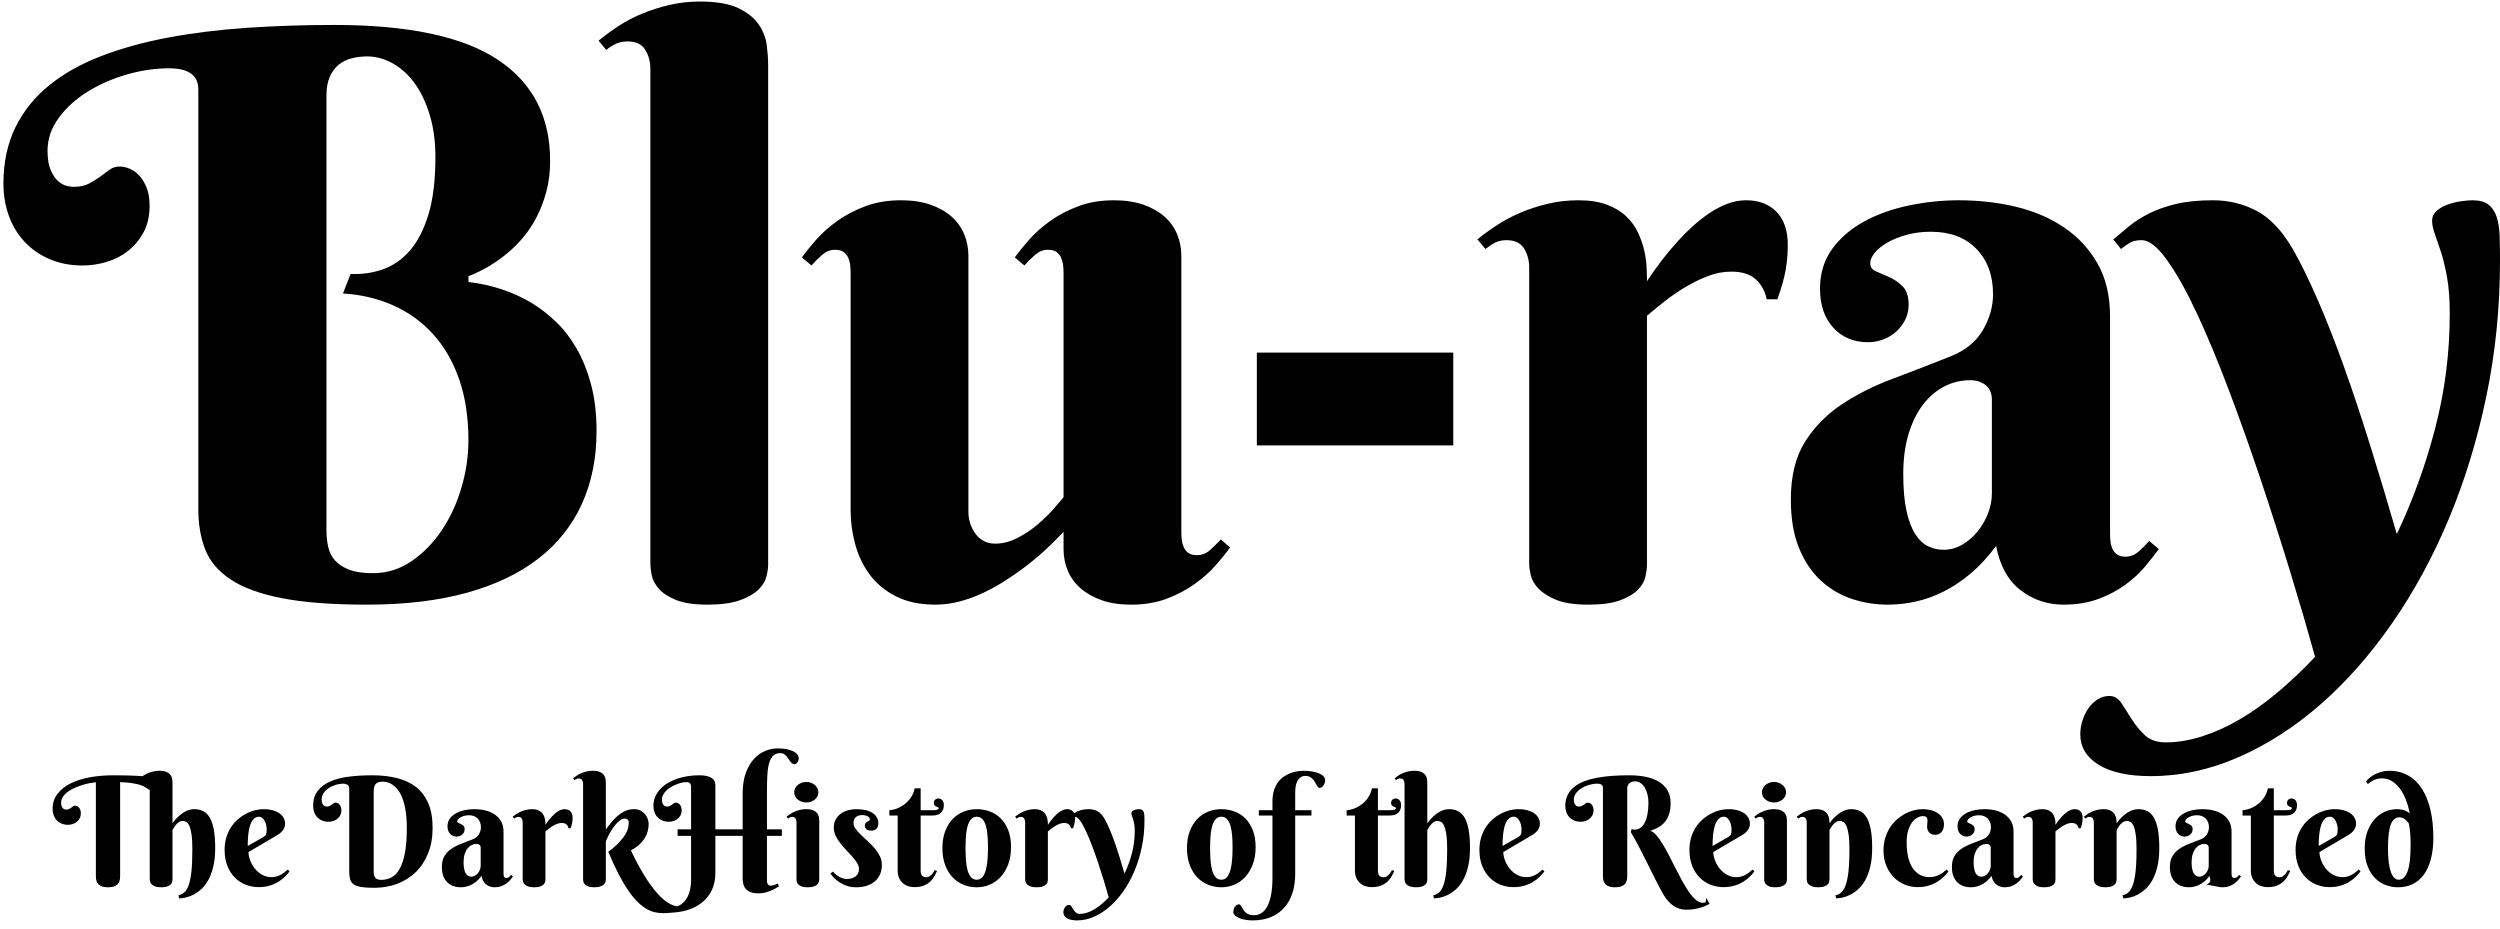
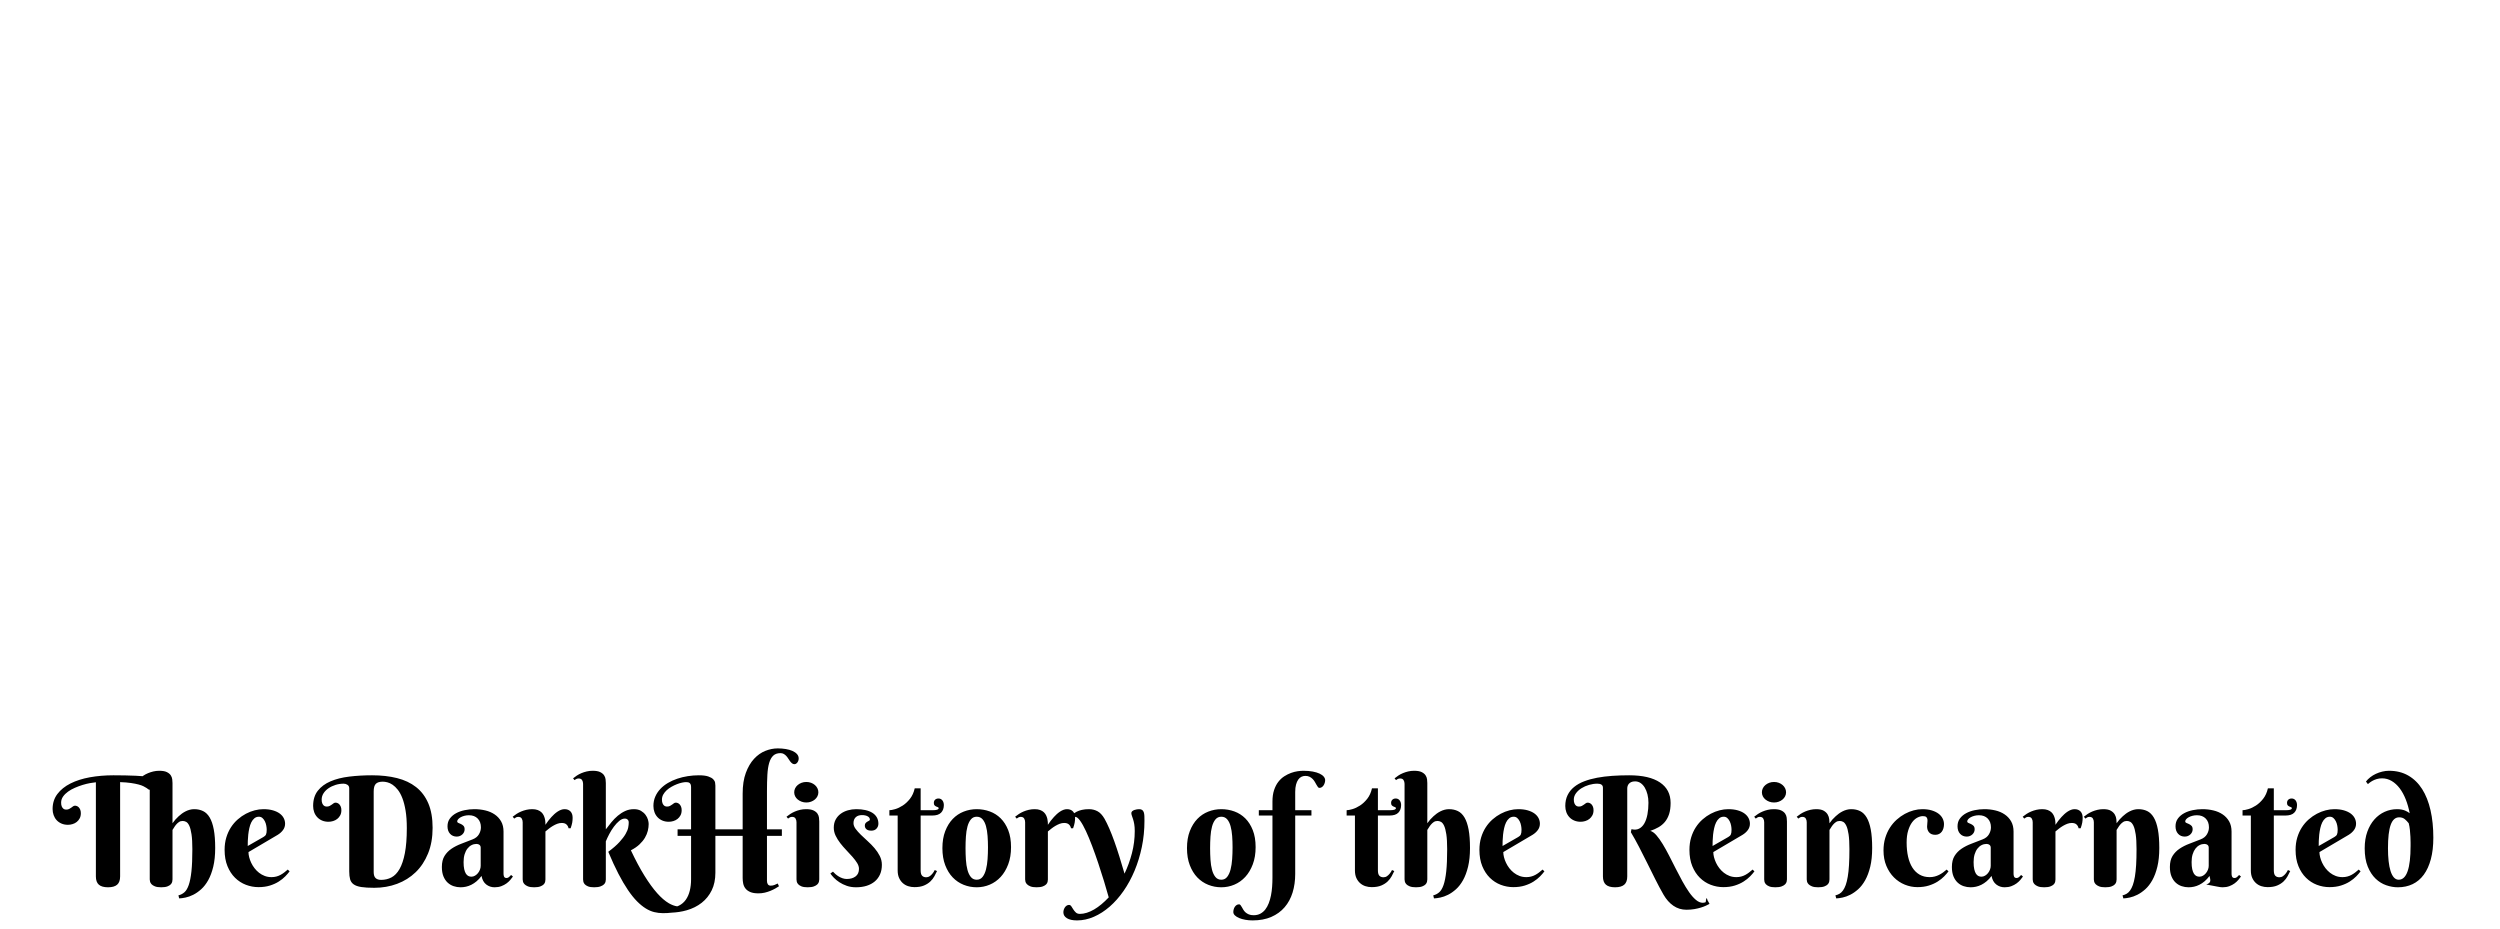
<svg xmlns="http://www.w3.org/2000/svg" width="280px" height="104px">
-   <path fill-rule="evenodd" fill="rgb(0, 0, 0)" d="M278.475,44.367 C277.458,49.251 276.054,53.835 274.265,58.117 C272.474,62.399 270.347,66.310 267.884,69.847 C265.420,73.385 262.742,76.414 259.849,78.935 C256.955,81.455 253.897,83.418 250.675,84.822 C247.452,86.225 244.193,86.927 240.899,86.927 C238.379,86.927 236.431,86.504 235.056,85.660 C233.681,84.814 232.993,83.676 232.993,82.244 C232.993,81.699 233.079,81.169 233.251,80.654 C233.423,80.138 233.652,79.680 233.938,79.279 C234.225,78.877 234.569,78.555 234.970,78.312 C235.371,78.068 235.801,77.947 236.259,77.947 C236.803,77.947 237.254,78.219 237.612,78.763 C237.971,79.307 238.350,79.902 238.751,80.546 C239.152,81.191 239.639,81.785 240.212,82.330 C240.785,82.873 241.572,83.146 242.575,83.146 C243.864,83.146 245.210,82.924 246.614,82.480 C248.017,82.035 249.429,81.398 250.847,80.568 C252.265,79.737 253.683,78.727 255.100,77.539 C256.518,76.349 257.915,75.025 259.290,73.564 C258.488,70.670 257.564,67.512 256.518,64.089 C255.472,60.667 254.370,57.222 253.210,53.755 C252.050,50.290 250.861,46.945 249.643,43.722 C248.426,40.499 247.237,37.642 246.077,35.150 C244.917,32.658 243.800,30.660 242.725,29.156 C241.651,27.652 240.699,26.900 239.868,26.900 C239.324,26.900 238.901,26.986 238.600,27.158 C238.300,27.330 237.949,27.573 237.548,27.888 L236.688,26.814 C237.262,26.327 237.863,25.826 238.493,25.310 C239.124,24.794 239.868,24.322 240.727,23.892 C241.587,23.462 242.589,23.112 243.735,22.839 C244.881,22.567 246.256,22.431 247.860,22.431 C249.607,22.431 251.233,22.825 252.737,23.613 C254.241,24.401 255.609,25.854 256.841,27.974 C257.728,29.550 258.652,31.440 259.612,33.646 C260.572,35.852 261.538,38.315 262.513,41.037 C263.486,43.758 264.468,46.702 265.456,49.867 C266.444,53.032 267.439,56.348 268.442,59.814 C270.218,56.090 271.650,52.144 272.739,47.976 C273.827,43.808 274.372,39.519 274.372,35.107 C274.372,33.532 274.271,32.185 274.071,31.068 C273.870,29.951 273.642,28.999 273.384,28.210 C273.126,27.423 272.896,26.749 272.696,26.191 C272.495,25.632 272.395,25.138 272.395,24.708 C272.395,24.279 272.567,23.914 272.911,23.613 C273.255,23.312 273.670,23.076 274.157,22.904 C274.644,22.732 275.138,22.610 275.640,22.539 C276.140,22.467 276.563,22.431 276.907,22.431 C277.681,22.431 278.275,22.589 278.690,22.904 C279.105,23.219 279.413,23.670 279.614,24.257 C279.814,24.845 279.929,25.554 279.958,26.384 C279.986,27.215 280.001,28.146 280.001,29.177 C280.001,34.419 279.492,39.483 278.475,44.367 ZM238.087,62.349 C238.602,62.349 239.082,62.156 239.526,61.769 C239.970,61.382 240.364,60.989 240.708,60.587 L241.782,61.490 C241.352,62.091 240.837,62.751 240.235,63.466 C239.634,64.183 238.903,64.856 238.044,65.486 C237.184,66.116 236.181,66.646 235.036,67.076 C233.890,67.505 232.587,67.720 231.126,67.720 C229.321,67.720 227.717,67.183 226.313,66.109 C224.910,65.035 223.993,63.380 223.563,61.146 C222.646,62.378 221.694,63.409 220.706,64.240 C219.718,65.071 218.708,65.744 217.677,66.259 C216.645,66.775 215.607,67.147 214.561,67.376 C213.515,67.605 212.463,67.720 211.403,67.720 C210.028,67.720 208.696,67.505 207.407,67.076 C206.118,66.646 204.965,65.966 203.948,65.035 C202.931,64.104 202.115,62.894 201.499,61.404 C200.883,59.915 200.575,58.095 200.575,55.947 C200.575,53.340 201.091,51.206 202.122,49.544 C203.153,47.883 204.507,46.487 206.183,45.355 C207.858,44.224 209.763,43.257 211.897,42.455 C214.031,41.653 216.216,40.808 218.450,39.919 C220.111,39.261 221.322,38.280 222.081,36.976 C222.840,35.673 223.220,34.333 223.220,32.958 C223.220,30.839 222.597,29.142 221.350,27.867 C220.104,26.592 218.407,25.955 216.259,25.955 C215.285,25.955 214.382,26.069 213.552,26.298 C212.720,26.528 212.005,26.814 211.403,27.158 C210.802,27.501 210.329,27.881 209.985,28.296 C209.642,28.712 209.470,29.106 209.470,29.478 C209.470,29.908 209.691,30.216 210.136,30.402 C210.579,30.588 211.074,30.803 211.618,31.046 C212.162,31.290 212.656,31.634 213.100,32.078 C213.544,32.522 213.767,33.202 213.767,34.119 C213.767,34.720 213.644,35.272 213.401,35.773 C213.158,36.274 212.828,36.718 212.413,37.105 C211.997,37.492 211.511,37.792 210.952,38.007 C210.393,38.222 209.813,38.330 209.212,38.330 C207.607,38.330 206.311,37.786 205.323,36.697 C204.335,35.608 203.841,34.162 203.841,32.357 C203.841,30.610 204.299,29.113 205.216,27.867 C206.132,26.621 207.328,25.597 208.804,24.794 C210.279,23.993 211.947,23.398 213.809,23.011 C215.671,22.624 217.533,22.431 219.395,22.431 C221.630,22.431 223.763,22.675 225.798,23.162 C227.831,23.649 229.629,24.422 231.190,25.482 C232.751,26.542 233.997,27.888 234.929,29.521 C235.859,31.154 236.325,33.130 236.325,35.451 L236.325,59.728 C236.325,59.986 236.339,60.272 236.368,60.587 C236.396,60.903 236.468,61.189 236.583,61.447 C236.697,61.705 236.869,61.919 237.099,62.091 C237.327,62.263 237.657,62.349 238.087,62.349 ZM223.091,44.775 C223.091,44.059 222.861,43.515 222.403,43.142 C221.945,42.770 221.357,42.583 220.642,42.583 C219.638,42.583 218.686,42.813 217.784,43.271 C216.882,43.729 216.087,44.403 215.399,45.290 C214.712,46.179 214.167,47.274 213.767,48.578 C213.365,49.881 213.165,51.392 213.165,53.111 C213.165,54.772 213.286,56.147 213.530,57.236 C213.773,58.325 214.103,59.191 214.518,59.835 C214.933,60.480 215.413,60.931 215.958,61.189 C216.502,61.447 217.075,61.576 217.677,61.576 C218.421,61.576 219.123,61.382 219.782,60.996 C220.441,60.609 221.013,60.115 221.501,59.513 C221.988,58.912 222.374,58.239 222.661,57.494 C222.947,56.749 223.091,56.004 223.091,55.259 L223.091,44.775 ZM199.071,33.517 L197.868,33.517 C197.696,32.629 197.295,31.892 196.665,31.304 C196.035,30.717 195.118,30.423 193.915,30.423 C193.027,30.423 192.153,30.588 191.294,30.917 C190.434,31.247 189.597,31.655 188.780,32.142 C187.964,32.629 187.190,33.159 186.460,33.732 C185.729,34.305 185.063,34.849 184.462,35.365 L184.462,63.251 C184.462,63.624 184.404,64.068 184.290,64.583 C184.175,65.099 183.896,65.586 183.452,66.044 C183.008,66.503 182.349,66.897 181.475,67.226 C180.601,67.555 179.406,67.720 177.888,67.720 C176.369,67.720 175.173,67.541 174.300,67.183 C173.426,66.825 172.760,66.403 172.302,65.915 C171.843,65.429 171.556,64.927 171.442,64.412 C171.327,63.896 171.270,63.481 171.270,63.165 L171.270,29.994 C171.270,29.163 171.077,28.440 170.690,27.824 C170.304,27.208 169.652,26.900 168.735,26.900 C168.248,26.900 167.833,26.986 167.489,27.158 C167.145,27.330 166.773,27.573 166.372,27.888 L165.470,26.814 C166.128,26.270 166.866,25.733 167.683,25.203 C168.499,24.673 169.380,24.208 170.325,23.806 C171.270,23.405 172.287,23.076 173.376,22.818 C174.464,22.560 175.610,22.431 176.813,22.431 C178.045,22.431 179.097,22.596 179.972,22.925 C180.845,23.255 181.561,23.685 182.120,24.214 C182.679,24.745 183.115,25.339 183.431,25.997 C183.745,26.657 183.982,27.323 184.140,27.996 C184.297,28.669 184.390,29.313 184.419,29.929 C184.447,30.545 184.462,31.068 184.462,31.497 C185.550,29.836 186.710,28.333 187.942,26.986 C188.458,26.413 189.017,25.854 189.618,25.310 C190.220,24.766 190.843,24.279 191.487,23.849 C192.132,23.419 192.798,23.076 193.485,22.818 C194.173,22.560 194.860,22.431 195.548,22.431 C197.009,22.431 198.154,22.868 198.985,23.742 C199.816,24.616 200.231,25.840 200.231,27.415 C200.231,28.390 200.152,29.328 199.995,30.230 C199.837,31.132 199.529,32.228 199.071,33.517 ZM140.767,39.490 L162.767,39.490 L162.767,49.888 L140.767,49.888 L140.767,39.490 ZM133.813,65.400 C132.896,66.059 131.851,66.610 130.677,67.054 C129.502,67.498 128.170,67.720 126.681,67.720 C125.420,67.720 124.324,67.555 123.393,67.226 C122.462,66.897 121.675,66.453 121.030,65.894 C120.386,65.335 119.906,64.677 119.591,63.917 C119.275,63.159 119.118,62.349 119.118,61.490 L119.118,59.556 C117.685,61.103 116.181,62.464 114.606,63.638 C113.919,64.154 113.188,64.655 112.415,65.142 C111.642,65.629 110.839,66.066 110.009,66.453 C109.178,66.839 108.318,67.147 107.431,67.376 C106.542,67.605 105.654,67.720 104.767,67.720 C103.048,67.720 101.579,67.412 100.362,66.796 C99.144,66.181 98.163,65.372 97.419,64.369 C96.674,63.366 96.130,62.235 95.786,60.974 C95.442,59.714 95.270,58.454 95.270,57.193 L95.270,30.595 C95.270,30.337 95.256,30.058 95.227,29.757 C95.199,29.456 95.127,29.170 95.013,28.898 C94.898,28.626 94.726,28.404 94.497,28.232 C94.267,28.060 93.938,27.974 93.509,27.974 C92.993,27.974 92.513,28.167 92.069,28.554 C91.625,28.941 91.231,29.335 90.888,29.736 L89.813,28.833 C90.243,28.232 90.780,27.566 91.425,26.835 C92.069,26.105 92.849,25.411 93.767,24.751 C94.683,24.093 95.736,23.542 96.925,23.097 C98.113,22.653 99.438,22.431 100.899,22.431 C102.160,22.431 103.263,22.596 104.208,22.925 C105.153,23.255 105.941,23.699 106.571,24.257 C107.201,24.816 107.674,25.475 107.989,26.234 C108.304,26.993 108.462,27.802 108.462,28.662 L108.462,57.365 C108.462,57.766 108.526,58.174 108.655,58.589 C108.784,59.005 108.970,59.384 109.214,59.728 C109.457,60.072 109.765,60.351 110.138,60.566 C110.510,60.781 110.954,60.888 111.470,60.888 C112.300,60.888 113.131,60.673 113.962,60.244 C114.792,59.814 115.552,59.306 116.239,58.718 C116.927,58.131 117.521,57.551 118.022,56.978 C118.523,56.405 118.888,55.976 119.118,55.689 L119.118,30.595 C119.118,30.337 119.103,30.058 119.075,29.757 C119.046,29.456 118.974,29.170 118.860,28.898 C118.745,28.626 118.574,28.404 118.345,28.232 C118.115,28.060 117.786,27.974 117.356,27.974 C116.841,27.974 116.361,28.167 115.917,28.554 C115.472,28.941 115.079,29.335 114.735,29.736 L113.661,28.833 C114.091,28.232 114.628,27.566 115.272,26.835 C115.917,26.105 116.697,25.411 117.614,24.751 C118.531,24.093 119.583,23.542 120.772,23.097 C121.961,22.653 123.286,22.431 124.747,22.431 C126.007,22.431 127.110,22.596 128.056,22.925 C129.001,23.255 129.788,23.699 130.419,24.257 C131.049,24.816 131.521,25.475 131.837,26.234 C132.152,26.993 132.309,27.802 132.309,28.662 L132.309,59.556 C132.309,59.814 132.324,60.093 132.352,60.394 C132.381,60.695 132.452,60.981 132.567,61.253 C132.681,61.526 132.853,61.747 133.083,61.919 C133.312,62.091 133.642,62.177 134.071,62.177 C134.615,62.177 135.102,61.984 135.532,61.597 C135.962,61.210 136.363,60.817 136.735,60.415 L137.767,61.318 C137.337,61.919 136.800,62.585 136.155,63.316 C135.511,64.046 134.730,64.741 133.813,65.400 ZM84.936,66.044 C84.464,66.503 83.776,66.897 82.874,67.226 C81.972,67.555 80.761,67.720 79.243,67.720 C77.724,67.720 76.536,67.541 75.677,67.183 C74.817,66.825 74.179,66.403 73.765,65.915 C73.349,65.429 73.091,64.927 72.991,64.412 C72.890,63.896 72.841,63.481 72.841,63.165 L72.841,7.736 C72.841,6.905 72.647,6.182 72.261,5.566 C71.874,4.950 71.222,4.642 70.306,4.642 C69.818,4.642 69.396,4.721 69.038,4.878 C68.679,5.036 68.300,5.272 67.899,5.587 L67.040,4.556 C67.699,4.012 68.429,3.475 69.231,2.945 C70.033,2.415 70.914,1.950 71.874,1.548 C72.833,1.147 73.857,0.818 74.946,0.560 C76.035,0.302 77.181,0.173 78.384,0.173 C80.245,0.173 81.692,0.424 82.724,0.925 C83.755,1.427 84.513,2.042 85.001,2.773 C85.488,3.503 85.781,4.277 85.882,5.093 C85.982,5.910 86.032,6.633 86.032,7.263 L86.032,63.251 C86.032,63.624 85.968,64.068 85.839,64.583 C85.710,65.099 85.409,65.586 84.936,66.044 ZM60.325,62.542 C58.177,64.218 55.498,65.501 52.290,66.388 C49.081,67.276 45.357,67.720 41.118,67.720 C37.193,67.720 33.999,67.476 31.536,66.990 C29.072,66.503 27.153,65.794 25.778,64.863 C24.403,63.932 23.465,62.808 22.964,61.490 C22.462,60.172 22.212,58.683 22.212,57.021 L22.212,10.013 C22.212,8.438 21.123,7.650 18.946,7.650 C17.370,7.650 15.773,7.886 14.155,8.359 C12.536,8.831 11.076,9.476 9.772,10.292 C8.469,11.109 7.402,12.083 6.571,13.214 C5.740,14.346 5.325,15.571 5.325,16.888 C5.325,17.805 5.447,18.536 5.690,19.080 C5.933,19.624 6.213,20.032 6.528,20.304 C6.843,20.577 7.165,20.749 7.495,20.820 C7.824,20.892 8.060,20.927 8.204,20.927 C8.920,20.927 9.507,20.806 9.966,20.562 C10.424,20.319 10.839,20.061 11.212,19.789 C11.584,19.517 11.935,19.259 12.265,19.015 C12.594,18.772 12.974,18.650 13.403,18.650 C13.747,18.650 14.112,18.729 14.499,18.886 C14.886,19.044 15.243,19.294 15.573,19.638 C15.902,19.982 16.181,20.433 16.411,20.992 C16.640,21.550 16.755,22.231 16.755,23.033 C16.755,24.179 16.533,25.167 16.089,25.997 C15.644,26.829 15.072,27.523 14.370,28.081 C13.668,28.640 12.866,29.056 11.964,29.328 C11.061,29.600 10.166,29.736 9.278,29.736 C7.903,29.736 6.664,29.499 5.561,29.027 C4.458,28.554 3.520,27.903 2.747,27.072 C1.974,26.241 1.386,25.267 0.985,24.150 C0.584,23.033 0.384,21.844 0.384,20.583 C0.384,18.206 0.827,16.108 1.716,14.289 C2.603,12.470 3.857,10.901 5.475,9.583 C7.094,8.266 9.035,7.170 11.298,6.296 C13.560,5.423 16.067,4.728 18.817,4.212 C21.567,3.697 24.511,3.331 27.647,3.117 C30.784,2.902 34.042,2.794 37.423,2.794 C45.730,2.794 51.839,4.091 55.749,6.683 C59.659,9.276 61.614,13.050 61.614,18.005 C61.614,19.237 61.478,20.369 61.206,21.400 C60.933,22.431 60.583,23.370 60.153,24.214 C59.724,25.060 59.236,25.812 58.692,26.470 C58.148,27.129 57.589,27.702 57.017,28.189 C55.670,29.364 54.152,30.280 52.462,30.939 L52.462,31.583 C55.126,31.899 57.517,32.701 59.638,33.990 C60.525,34.534 61.399,35.214 62.259,36.031 C63.118,36.847 63.884,37.835 64.558,38.996 C65.230,40.156 65.775,41.502 66.190,43.035 C66.605,44.567 66.813,46.322 66.813,48.298 C66.813,51.306 66.269,54.013 65.181,56.419 C64.092,58.826 62.474,60.867 60.325,62.542 ZM51.409,42.433 C50.707,40.442 49.726,38.759 48.466,37.384 C47.205,36.009 45.716,34.942 43.997,34.183 C42.278,33.424 40.416,32.987 38.411,32.872 L39.270,30.681 C40.531,30.739 41.734,30.567 42.880,30.165 C44.025,29.765 45.035,29.063 45.909,28.060 C46.783,27.058 47.477,25.704 47.993,23.999 C48.509,22.295 48.767,20.154 48.767,17.576 C48.767,15.829 48.552,14.253 48.122,12.849 C47.692,11.446 47.126,10.264 46.425,9.304 C45.722,8.345 44.906,7.607 43.975,7.091 C43.044,6.576 42.092,6.318 41.118,6.318 C40.517,6.318 39.936,6.390 39.378,6.533 C38.819,6.676 38.332,6.919 37.917,7.263 C37.501,7.607 37.172,8.058 36.929,8.617 C36.685,9.175 36.563,9.870 36.563,10.701 L36.563,59.384 C36.563,60.044 36.628,60.667 36.757,61.253 C36.886,61.841 37.143,62.349 37.530,62.779 C37.917,63.208 38.447,63.552 39.120,63.810 C39.793,64.068 40.674,64.197 41.763,64.197 C43.338,64.197 44.785,63.746 46.102,62.843 C47.420,61.941 48.552,60.781 49.497,59.363 C50.442,57.945 51.173,56.355 51.688,54.593 C52.204,52.831 52.462,51.077 52.462,49.330 C52.462,46.723 52.111,44.424 51.409,42.433 Z" />
  <path fill-rule="evenodd" fill="rgb(0, 0, 0)" d="M272.255,96.230 C272.069,96.922 271.805,97.501 271.462,97.969 C271.119,98.436 270.703,98.788 270.213,99.023 C269.723,99.258 269.171,99.376 268.557,99.376 C268.131,99.376 267.698,99.300 267.258,99.147 C266.818,98.995 266.419,98.748 266.063,98.405 C265.706,98.061 265.414,97.612 265.187,97.056 C264.960,96.499 264.846,95.818 264.846,95.010 C264.846,94.312 264.945,93.693 265.141,93.150 C265.337,92.608 265.602,92.150 265.934,91.776 C266.266,91.403 266.650,91.118 267.088,90.921 C267.525,90.725 267.987,90.627 268.474,90.627 C268.662,90.627 268.831,90.642 268.980,90.672 C269.130,90.703 269.260,90.740 269.370,90.784 C269.481,90.829 269.578,90.877 269.661,90.930 C269.744,90.982 269.819,91.033 269.885,91.083 C269.780,90.530 269.633,90.014 269.445,89.535 C269.257,89.057 269.031,88.643 268.769,88.294 C268.506,87.946 268.207,87.672 267.872,87.472 C267.537,87.273 267.176,87.174 266.789,87.174 C266.567,87.174 266.367,87.201 266.187,87.257 C266.007,87.312 265.851,87.377 265.718,87.452 C265.585,87.526 265.476,87.598 265.390,87.667 C265.304,87.737 265.242,87.788 265.203,87.821 L264.988,87.531 C265.120,87.359 265.282,87.198 265.473,87.049 C265.664,86.900 265.873,86.772 266.100,86.667 C266.327,86.562 266.566,86.479 266.818,86.418 C267.070,86.357 267.320,86.327 267.569,86.327 C268.388,86.327 269.107,86.505 269.727,86.862 C270.347,87.219 270.865,87.724 271.280,88.377 C271.695,89.030 272.007,89.819 272.218,90.743 C272.428,91.667 272.533,92.694 272.533,93.822 C272.533,94.736 272.440,95.538 272.255,96.230 ZM269.985,94.366 C269.985,94.181 269.979,93.968 269.968,93.727 C269.957,93.486 269.938,93.230 269.910,92.959 C269.882,92.688 269.838,92.436 269.777,92.204 C269.644,92.032 269.496,91.879 269.333,91.743 C269.170,91.608 268.961,91.540 268.706,91.540 C268.275,91.540 267.958,91.822 267.756,92.386 C267.554,92.951 267.453,93.825 267.453,95.010 C267.453,95.530 267.476,96.006 267.523,96.437 C267.570,96.869 267.642,97.240 267.739,97.550 C267.836,97.860 267.961,98.100 268.113,98.272 C268.265,98.443 268.446,98.529 268.657,98.529 C269.542,98.529 269.985,97.265 269.985,94.736 C269.985,94.675 269.985,94.552 269.985,94.366 ZM263.173,98.732 C262.891,98.912 262.561,99.062 262.185,99.181 C261.809,99.300 261.380,99.359 260.898,99.359 C260.417,99.359 259.948,99.272 259.491,99.098 C259.035,98.923 258.629,98.662 258.275,98.313 C257.921,97.965 257.637,97.530 257.424,97.010 C257.211,96.490 257.105,95.881 257.105,95.184 C257.105,94.680 257.168,94.218 257.296,93.798 C257.423,93.377 257.596,92.998 257.815,92.660 C258.033,92.323 258.288,92.027 258.578,91.772 C258.869,91.518 259.175,91.306 259.496,91.137 C259.816,90.968 260.144,90.841 260.479,90.755 C260.814,90.670 261.136,90.627 261.446,90.627 C261.856,90.627 262.213,90.671 262.517,90.760 C262.821,90.848 263.074,90.967 263.277,91.116 C263.478,91.266 263.629,91.439 263.729,91.635 C263.829,91.832 263.878,92.038 263.878,92.254 C263.878,92.514 263.804,92.748 263.654,92.955 C263.505,93.163 263.306,93.344 263.057,93.499 L259.778,95.433 C259.778,95.610 259.804,95.802 259.857,96.010 C259.909,96.217 259.985,96.426 260.085,96.636 C260.184,96.847 260.308,97.047 260.454,97.238 C260.601,97.429 260.770,97.599 260.961,97.749 C261.152,97.898 261.363,98.017 261.596,98.106 C261.828,98.194 262.083,98.239 262.359,98.239 C262.553,98.239 262.733,98.216 262.899,98.172 C263.065,98.128 263.220,98.067 263.364,97.989 C263.508,97.912 263.646,97.822 263.779,97.720 C263.912,97.617 264.044,97.508 264.177,97.392 L264.385,97.591 C264.257,97.763 264.094,97.951 263.895,98.156 C263.696,98.360 263.455,98.553 263.173,98.732 ZM261.446,93.748 C261.518,93.704 261.578,93.661 261.625,93.619 C261.672,93.578 261.709,93.528 261.737,93.470 C261.764,93.412 261.785,93.340 261.799,93.254 C261.813,93.168 261.820,93.062 261.820,92.934 C261.820,92.796 261.804,92.642 261.774,92.474 C261.744,92.305 261.692,92.146 261.621,91.996 C261.549,91.847 261.457,91.722 261.347,91.623 C261.236,91.523 261.103,91.473 260.948,91.473 C260.749,91.473 260.579,91.533 260.438,91.652 C260.297,91.771 260.180,91.924 260.089,92.113 C259.998,92.301 259.926,92.515 259.873,92.756 C259.821,92.997 259.780,93.239 259.753,93.482 C259.725,93.726 259.708,93.959 259.703,94.184 C259.697,94.408 259.695,94.597 259.695,94.752 L261.446,93.748 ZM255.955,91.341 L254.668,91.341 L254.668,97.475 C254.668,97.768 254.724,97.972 254.834,98.085 C254.945,98.198 255.097,98.255 255.291,98.255 C255.440,98.255 255.573,98.214 255.689,98.131 C255.806,98.048 255.905,97.954 255.988,97.848 C256.088,97.732 256.173,97.597 256.245,97.442 L256.503,97.558 C256.420,97.735 256.321,97.929 256.208,98.139 C256.095,98.349 255.944,98.544 255.756,98.724 C255.568,98.904 255.331,99.055 255.046,99.176 C254.761,99.298 254.403,99.359 253.971,99.359 C253.727,99.359 253.494,99.323 253.270,99.251 C253.046,99.179 252.846,99.066 252.672,98.911 C252.498,98.756 252.358,98.562 252.253,98.330 C252.148,98.097 252.095,97.818 252.095,97.491 L252.095,91.341 L251.165,91.341 L251.165,90.743 C251.320,90.743 251.536,90.703 251.813,90.623 C252.089,90.542 252.373,90.408 252.664,90.220 C252.954,90.032 253.224,89.780 253.473,89.465 C253.722,89.149 253.899,88.759 254.004,88.294 L254.668,88.294 L254.668,90.743 L256.021,90.743 C256.464,90.743 256.685,90.668 256.685,90.519 C256.685,90.464 256.658,90.426 256.602,90.407 C256.547,90.387 256.485,90.362 256.416,90.332 C256.346,90.302 256.284,90.259 256.229,90.203 C256.173,90.148 256.146,90.057 256.146,89.929 C256.146,89.775 256.194,89.653 256.291,89.564 C256.388,89.476 256.514,89.431 256.669,89.431 C256.768,89.431 256.856,89.452 256.930,89.494 C257.005,89.535 257.067,89.591 257.117,89.660 C257.167,89.729 257.204,89.808 257.229,89.896 C257.254,89.985 257.266,90.073 257.266,90.162 C257.266,90.522 257.163,90.808 256.955,91.021 C256.748,91.234 256.414,91.341 255.955,91.341 ZM250.266,98.944 C250.100,99.066 249.906,99.168 249.685,99.251 C249.463,99.334 249.212,99.376 248.929,99.376 C248.581,99.376 248.271,99.272 247.1,99.064 C247.729,98.857 247.551,98.537 247.468,98.106 C247.291,98.344 247.107,98.543 246.916,98.703 C246.726,98.864 246.530,98.994 246.331,99.093 C246.132,99.193 245.931,99.265 245.729,99.309 C245.527,99.354 245.324,99.376 245.119,99.376 C244.854,99.376 244.596,99.334 244.347,99.251 C244.098,99.168 243.876,99.037 243.679,98.857 C243.483,98.677 243.325,98.443 243.206,98.156 C243.087,97.868 243.028,97.516 243.028,97.101 C243.028,96.598 243.127,96.185 243.326,95.864 C243.526,95.544 243.787,95.274 244.111,95.055 C244.435,94.837 244.802,94.650 245.215,94.495 C245.627,94.340 246.049,94.177 246.481,94.005 C246.802,93.878 247.035,93.688 247.182,93.437 C247.329,93.185 247.402,92.926 247.402,92.660 C247.402,92.251 247.282,91.923 247.041,91.677 C246.800,91.431 246.472,91.307 246.057,91.307 C245.869,91.307 245.695,91.330 245.534,91.374 C245.374,91.418 245.236,91.473 245.119,91.540 C245.003,91.606 244.912,91.680 244.845,91.760 C244.779,91.840 244.746,91.916 244.746,91.988 C244.746,92.071 244.789,92.131 244.874,92.166 C244.960,92.203 245.056,92.244 245.161,92.291 C245.266,92.338 245.361,92.404 245.447,92.490 C245.533,92.576 245.576,92.707 245.576,92.885 C245.576,93.001 245.552,93.107 245.505,93.204 C245.458,93.301 245.395,93.387 245.314,93.461 C245.234,93.536 245.140,93.594 245.032,93.636 C244.924,93.677 244.812,93.698 244.696,93.698 C244.386,93.698 244.136,93.593 243.945,93.383 C243.754,93.172 243.658,92.893 243.658,92.544 C243.658,92.207 243.747,91.917 243.924,91.677 C244.101,91.436 244.332,91.238 244.617,91.083 C244.902,90.928 245.224,90.813 245.584,90.739 C245.944,90.664 246.304,90.627 246.663,90.627 C247.095,90.627 247.507,90.674 247.900,90.768 C248.293,90.862 248.640,91.011 248.942,91.216 C249.243,91.421 249.484,91.681 249.664,91.996 C249.844,92.312 249.934,92.694 249.934,93.142 L249.934,97.832 C249.934,97.882 249.937,97.937 249.942,97.998 C249.948,98.059 249.961,98.114 249.984,98.164 C250.006,98.214 250.039,98.255 250.083,98.288 C250.127,98.322 250.191,98.338 250.274,98.338 C250.374,98.338 250.466,98.301 250.552,98.226 C250.638,98.151 250.714,98.075 250.780,97.998 L250.988,98.172 C250.905,98.288 250.805,98.416 250.689,98.554 C250.573,98.692 250.432,98.822 250.266,98.944 ZM247.377,94.943 C247.377,94.805 247.333,94.700 247.244,94.628 C247.156,94.556 247.042,94.520 246.904,94.520 C246.710,94.520 246.526,94.564 246.352,94.653 C246.178,94.741 246.024,94.871 245.891,95.043 C245.759,95.214 245.653,95.426 245.576,95.678 C245.498,95.930 245.460,96.221 245.460,96.553 C245.460,96.874 245.483,97.140 245.530,97.350 C245.577,97.561 245.641,97.728 245.721,97.853 C245.801,97.977 245.894,98.064 245.999,98.114 C246.104,98.164 246.215,98.189 246.331,98.189 C246.475,98.189 246.611,98.151 246.738,98.077 C246.865,98.002 246.976,97.906 247.070,97.790 C247.164,97.674 247.239,97.544 247.294,97.400 C247.349,97.256 247.377,97.112 247.377,96.968 L247.377,94.943 ZM241.060,98.579 C240.828,98.994 240.565,99.333 240.272,99.596 C239.978,99.858 239.682,100.065 239.384,100.214 C239.085,100.364 238.798,100.467 238.525,100.525 C238.251,100.583 238.014,100.615 237.815,100.621 L237.724,100.281 C237.890,100.242 238.043,100.181 238.184,100.098 C238.325,100.015 238.454,99.893 238.570,99.733 C238.686,99.572 238.789,99.369 238.877,99.123 C238.966,98.876 239.042,98.568 239.106,98.197 C239.169,97.826 239.216,97.388 239.247,96.881 C239.277,96.375 239.292,95.784 239.292,95.109 C239.292,94.412 239.260,93.854 239.197,93.437 C239.133,93.019 239.049,92.701 238.944,92.482 C238.839,92.263 238.722,92.120 238.595,92.050 C238.468,91.981 238.338,91.947 238.205,91.947 C238.044,91.947 237.902,91.989 237.777,92.075 C237.653,92.161 237.545,92.259 237.454,92.370 C237.362,92.481 237.285,92.591 237.221,92.702 C237.158,92.813 237.104,92.896 237.059,92.951 L237.059,98.496 C237.059,98.568 237.048,98.655 237.026,98.757 C237.004,98.860 236.950,98.957 236.864,99.048 C236.779,99.139 236.651,99.217 236.483,99.280 C236.314,99.344 236.083,99.376 235.789,99.376 C235.496,99.376 235.265,99.341 235.096,99.272 C234.927,99.203 234.799,99.121 234.710,99.027 C234.622,98.933 234.566,98.836 234.544,98.737 C234.522,98.637 234.511,98.557 234.511,98.496 L234.511,92.088 C234.511,91.927 234.474,91.788 234.399,91.668 C234.324,91.550 234.198,91.490 234.021,91.490 C233.927,91.490 233.847,91.507 233.781,91.540 C233.714,91.573 233.642,91.620 233.565,91.681 L233.391,91.473 C233.518,91.368 233.660,91.265 233.818,91.162 C233.976,91.060 234.146,90.970 234.328,90.892 C234.511,90.815 234.707,90.751 234.918,90.701 C235.128,90.652 235.349,90.627 235.582,90.627 C235.942,90.627 236.221,90.686 236.420,90.805 C236.620,90.924 236.766,91.067 236.860,91.233 C236.954,91.399 237.011,91.572 237.030,91.751 C237.050,91.931 237.059,92.082 237.059,92.204 C237.264,91.911 237.497,91.648 237.757,91.415 C237.862,91.316 237.979,91.219 238.109,91.125 C238.239,91.031 238.378,90.946 238.525,90.872 C238.671,90.797 238.826,90.737 238.989,90.693 C239.153,90.649 239.320,90.627 239.492,90.627 C239.868,90.627 240.201,90.699 240.492,90.843 C240.782,90.986 241.027,91.227 241.226,91.565 C241.426,91.902 241.578,92.349 241.683,92.905 C241.788,93.461 241.841,94.152 241.841,94.976 C241.841,95.779 241.769,96.476 241.625,97.068 C241.481,97.660 241.293,98.164 241.060,98.579 ZM233.033,92.768 L232.801,92.768 C232.768,92.597 232.690,92.454 232.569,92.341 C232.447,92.227 232.270,92.171 232.037,92.171 C231.866,92.171 231.697,92.203 231.531,92.266 C231.365,92.330 231.203,92.409 231.045,92.503 C230.888,92.597 230.738,92.699 230.597,92.810 C230.456,92.921 230.327,93.026 230.211,93.125 L230.211,98.512 C230.211,98.584 230.200,98.670 230.178,98.770 C230.156,98.869 230.102,98.964 230.016,99.052 C229.930,99.141 229.803,99.217 229.634,99.280 C229.465,99.344 229.234,99.376 228.941,99.376 C228.648,99.376 228.417,99.341 228.248,99.272 C228.079,99.203 227.950,99.121 227.862,99.027 C227.773,98.933 227.718,98.836 227.696,98.737 C227.674,98.637 227.663,98.557 227.663,98.496 L227.663,92.088 C227.663,91.927 227.625,91.788 227.551,91.668 C227.476,91.550 227.350,91.490 227.173,91.490 C227.079,91.490 226.999,91.507 226.932,91.540 C226.866,91.573 226.794,91.620 226.717,91.681 L226.542,91.473 C226.669,91.368 226.812,91.265 226.970,91.162 C227.127,91.060 227.298,90.970 227.480,90.892 C227.663,90.815 227.859,90.751 228.070,90.701 C228.280,90.652 228.501,90.627 228.734,90.627 C228.971,90.627 229.175,90.659 229.344,90.722 C229.512,90.786 229.651,90.869 229.759,90.971 C229.867,91.074 229.951,91.188 230.012,91.316 C230.073,91.443 230.118,91.572 230.149,91.702 C230.179,91.832 230.197,91.956 230.203,92.075 C230.208,92.194 230.211,92.295 230.211,92.378 C230.421,92.057 230.646,91.767 230.884,91.507 C230.983,91.396 231.091,91.288 231.207,91.183 C231.323,91.078 231.444,90.984 231.568,90.901 C231.693,90.818 231.822,90.751 231.954,90.701 C232.087,90.652 232.220,90.627 232.353,90.627 C232.635,90.627 232.856,90.711 233.017,90.880 C233.177,91.049 233.258,91.285 233.258,91.590 C233.258,91.778 233.242,91.959 233.212,92.133 C233.181,92.308 233.122,92.519 233.033,92.768 ZM226.274,98.554 C226.157,98.692 226.016,98.822 225.850,98.944 C225.684,99.066 225.490,99.168 225.269,99.251 C225.048,99.334 224.796,99.376 224.514,99.376 C224.165,99.376 223.855,99.272 223.584,99.064 C223.313,98.857 223.136,98.537 223.053,98.106 C222.876,98.344 222.692,98.543 222.501,98.703 C222.310,98.864 222.115,98.994 221.916,99.093 C221.716,99.193 221.516,99.265 221.314,99.309 C221.112,99.354 220.908,99.376 220.704,99.376 C220.438,99.376 220.181,99.334 219.932,99.251 C219.683,99.168 219.460,99.037 219.264,98.857 C219.067,98.677 218.909,98.443 218.790,98.156 C218.671,97.868 218.612,97.516 218.612,97.101 C218.612,96.598 218.711,96.185 218.911,95.864 C219.110,95.544 219.371,95.274 219.695,95.055 C220.019,94.837 220.387,94.650 220.799,94.495 C221.211,94.340 221.633,94.177 222.065,94.005 C222.386,93.878 222.620,93.688 222.766,93.437 C222.913,93.185 222.986,92.926 222.986,92.660 C222.986,92.251 222.866,91.923 222.625,91.677 C222.385,91.431 222.057,91.307 221.642,91.307 C221.453,91.307 221.279,91.330 221.119,91.374 C220.958,91.418 220.820,91.473 220.704,91.540 C220.587,91.606 220.496,91.680 220.430,91.760 C220.363,91.840 220.330,91.916 220.330,91.988 C220.330,92.071 220.373,92.131 220.459,92.166 C220.545,92.203 220.640,92.244 220.745,92.291 C220.850,92.338 220.946,92.404 221.032,92.490 C221.117,92.576 221.160,92.707 221.160,92.885 C221.160,93.001 221.137,93.107 221.090,93.204 C221.043,93.301 220.979,93.387 220.899,93.461 C220.818,93.536 220.724,93.594 220.617,93.636 C220.509,93.677 220.397,93.698 220.280,93.698 C219.970,93.698 219.720,93.593 219.529,93.383 C219.338,93.172 219.243,92.893 219.243,92.544 C219.243,92.207 219.331,91.917 219.508,91.677 C219.685,91.436 219.916,91.238 220.201,91.083 C220.486,90.928 220.809,90.813 221.169,90.739 C221.528,90.664 221.888,90.627 222.248,90.627 C222.679,90.627 223.091,90.674 223.484,90.768 C223.877,90.862 224.225,91.011 224.526,91.216 C224.828,91.421 225.068,91.681 225.248,91.996 C225.428,92.312 225.518,92.694 225.518,93.142 L225.518,97.832 C225.518,97.882 225.521,97.937 225.526,97.998 C225.532,98.059 225.546,98.114 225.568,98.164 C225.590,98.214 225.623,98.255 225.668,98.288 C225.712,98.322 225.775,98.338 225.858,98.338 C225.958,98.338 226.051,98.301 226.137,98.226 C226.222,98.151 226.298,98.075 226.365,97.998 L226.572,98.172 C226.489,98.288 226.390,98.416 226.274,98.554 ZM222.962,94.943 C222.962,94.805 222.917,94.700 222.829,94.628 C222.740,94.556 222.627,94.520 222.488,94.520 C222.295,94.520 222.111,94.564 221.936,94.653 C221.762,94.741 221.608,94.871 221.476,95.043 C221.343,95.214 221.238,95.426 221.160,95.678 C221.083,95.930 221.044,96.221 221.044,96.553 C221.044,96.874 221.067,97.140 221.115,97.350 C221.162,97.561 221.225,97.728 221.305,97.853 C221.386,97.977 221.478,98.064 221.584,98.114 C221.689,98.164 221.799,98.189 221.916,98.189 C222.059,98.189 222.195,98.151 222.322,98.077 C222.450,98.002 222.560,97.906 222.654,97.790 C222.748,97.674 222.823,97.544 222.878,97.400 C222.934,97.256 222.962,97.112 222.962,96.968 L222.962,94.943 ZM217.021,98.732 C216.739,98.912 216.410,99.062 216.033,99.181 C215.657,99.300 215.228,99.359 214.747,99.359 C214.265,99.359 213.796,99.266 213.340,99.081 C212.883,98.896 212.478,98.626 212.124,98.272 C211.770,97.918 211.486,97.487 211.273,96.981 C211.060,96.475 210.953,95.898 210.953,95.250 C210.953,94.747 211.017,94.283 211.144,93.860 C211.272,93.437 211.444,93.053 211.663,92.710 C211.882,92.367 212.136,92.066 212.427,91.805 C212.717,91.545 213.023,91.328 213.344,91.154 C213.665,90.979 213.993,90.848 214.328,90.760 C214.662,90.671 214.985,90.627 215.295,90.627 C215.704,90.627 216.061,90.674 216.365,90.768 C216.670,90.862 216.923,90.986 217.125,91.141 C217.327,91.296 217.478,91.475 217.577,91.677 C217.677,91.879 217.727,92.088 217.727,92.303 C217.727,92.464 217.706,92.618 217.665,92.764 C217.623,92.911 217.562,93.038 217.482,93.146 C217.402,93.254 217.301,93.340 217.179,93.403 C217.057,93.467 216.916,93.499 216.756,93.499 C216.584,93.499 216.440,93.473 216.324,93.420 C216.208,93.367 216.114,93.297 216.042,93.208 C215.970,93.120 215.917,93.021 215.884,92.914 C215.851,92.806 215.834,92.694 215.834,92.577 C215.834,92.428 215.844,92.284 215.863,92.146 C215.883,92.007 215.885,91.883 215.872,91.772 C215.858,91.662 215.815,91.573 215.743,91.507 C215.671,91.440 215.544,91.407 215.361,91.407 C215.167,91.407 214.963,91.462 214.747,91.573 C214.531,91.684 214.334,91.858 214.157,92.096 C213.980,92.334 213.834,92.640 213.718,93.013 C213.601,93.387 213.543,93.836 213.543,94.362 C213.543,94.943 213.597,95.473 213.705,95.952 C213.813,96.430 213.975,96.839 214.191,97.176 C214.406,97.514 214.675,97.775 214.996,97.960 C215.317,98.146 215.693,98.239 216.125,98.239 C216.318,98.239 216.502,98.216 216.677,98.172 C216.851,98.128 217.016,98.067 217.171,97.989 C217.325,97.912 217.474,97.822 217.615,97.720 C217.756,97.617 217.893,97.508 218.026,97.392 L218.233,97.591 C218.106,97.763 217.943,97.951 217.743,98.156 C217.544,98.360 217.303,98.553 217.021,98.732 ZM208.903,98.579 C208.671,98.994 208.408,99.333 208.115,99.596 C207.821,99.858 207.525,100.065 207.226,100.214 C206.928,100.364 206.641,100.467 206.367,100.525 C206.093,100.583 205.857,100.615 205.658,100.621 L205.566,100.281 C205.732,100.242 205.886,100.181 206.027,100.098 C206.168,100.015 206.297,99.893 206.413,99.733 C206.529,99.572 206.632,99.369 206.720,99.123 C206.809,98.876 206.885,98.568 206.948,98.197 C207.012,97.826 207.059,97.388 207.089,96.881 C207.120,96.375 207.135,95.784 207.135,95.109 C207.135,94.412 207.103,93.854 207.040,93.437 C206.976,93.019 206.892,92.701 206.787,92.482 C206.681,92.263 206.565,92.120 206.438,92.050 C206.311,91.981 206.181,91.947 206.048,91.947 C205.887,91.947 205.745,91.989 205.620,92.075 C205.496,92.161 205.388,92.259 205.297,92.370 C205.205,92.481 205.128,92.591 205.064,92.702 C205.000,92.813 204.946,92.896 204.902,92.951 L204.902,98.496 C204.902,98.568 204.891,98.655 204.869,98.757 C204.847,98.860 204.793,98.957 204.707,99.048 C204.621,99.139 204.494,99.217 204.325,99.280 C204.156,99.344 203.925,99.376 203.632,99.376 C203.339,99.376 203.108,99.341 202.939,99.272 C202.770,99.203 202.642,99.121 202.553,99.027 C202.465,98.933 202.409,98.836 202.387,98.737 C202.365,98.637 202.354,98.557 202.354,98.496 L202.354,92.088 C202.354,91.927 202.317,91.788 202.242,91.668 C202.167,91.550 202.041,91.490 201.864,91.490 C201.770,91.490 201.690,91.507 201.623,91.540 C201.557,91.573 201.485,91.620 201.408,91.681 L201.233,91.473 C201.361,91.368 201.503,91.265 201.661,91.162 C201.818,91.060 201.989,90.970 202.171,90.892 C202.354,90.815 202.550,90.751 202.761,90.701 C202.971,90.652 203.192,90.627 203.425,90.627 C203.784,90.627 204.064,90.686 204.263,90.805 C204.462,90.924 204.609,91.067 204.703,91.233 C204.797,91.399 204.854,91.572 204.873,91.751 C204.893,91.931 204.902,92.082 204.902,92.204 C205.107,91.911 205.339,91.648 205.600,91.415 C205.705,91.316 205.822,91.219 205.952,91.125 C206.082,91.031 206.221,90.946 206.367,90.872 C206.514,90.797 206.669,90.737 206.832,90.693 C206.995,90.649 207.163,90.627 207.334,90.627 C207.711,90.627 208.044,90.699 208.335,90.843 C208.625,90.986 208.870,91.227 209.069,91.565 C209.268,91.902 209.421,92.349 209.526,92.905 C209.631,93.461 209.683,94.152 209.683,94.976 C209.683,95.779 209.612,96.476 209.468,97.068 C209.324,97.660 209.136,98.164 208.903,98.579 ZM199.927,99.048 C199.835,99.139 199.704,99.217 199.532,99.280 C199.361,99.344 199.128,99.376 198.835,99.376 C198.542,99.376 198.312,99.341 198.146,99.272 C197.980,99.203 197.855,99.121 197.772,99.027 C197.689,98.933 197.638,98.836 197.619,98.737 C197.599,98.637 197.590,98.557 197.590,98.496 L197.590,92.088 C197.590,91.927 197.553,91.788 197.478,91.668 C197.403,91.550 197.277,91.490 197.100,91.490 C197.006,91.490 196.926,91.507 196.859,91.540 C196.793,91.573 196.721,91.620 196.644,91.681 L196.469,91.473 C196.596,91.368 196.739,91.265 196.897,91.162 C197.054,91.060 197.225,90.970 197.407,90.892 C197.590,90.815 197.786,90.751 197.997,90.701 C198.207,90.652 198.428,90.627 198.661,90.627 C199.020,90.627 199.300,90.675 199.499,90.772 C199.698,90.869 199.845,90.988 199.939,91.129 C200.033,91.270 200.090,91.421 200.109,91.581 C200.128,91.742 200.138,91.883 200.138,92.005 L200.138,98.496 C200.138,98.568 200.126,98.655 200.101,98.757 C200.076,98.860 200.018,98.957 199.927,99.048 ZM199.648,89.543 C199.527,89.646 199.384,89.727 199.221,89.788 C199.058,89.849 198.882,89.880 198.694,89.880 C198.500,89.880 198.322,89.849 198.158,89.788 C197.995,89.727 197.851,89.646 197.727,89.543 C197.602,89.441 197.505,89.321 197.436,89.182 C197.367,89.044 197.333,88.895 197.333,88.734 C197.333,88.579 197.367,88.431 197.436,88.290 C197.505,88.149 197.602,88.026 197.727,87.921 C197.851,87.816 197.995,87.733 198.158,87.672 C198.322,87.611 198.500,87.580 198.694,87.580 C198.882,87.580 199.058,87.611 199.221,87.672 C199.384,87.733 199.527,87.816 199.648,87.921 C199.770,88.026 199.866,88.149 199.935,88.290 C200.004,88.431 200.039,88.579 200.039,88.734 C200.039,88.895 200.004,89.044 199.935,89.182 C199.866,89.321 199.770,89.441 199.648,89.543 ZM192.197,96.636 C192.297,96.847 192.420,97.047 192.567,97.238 C192.713,97.429 192.882,97.599 193.073,97.749 C193.264,97.898 193.476,98.017 193.708,98.106 C193.941,98.194 194.195,98.239 194.472,98.239 C194.665,98.239 194.845,98.216 195.011,98.172 C195.177,98.128 195.332,98.067 195.476,97.989 C195.620,97.912 195.758,97.822 195.891,97.720 C196.024,97.617 196.157,97.508 196.290,97.392 L196.497,97.591 C196.370,97.763 196.207,97.951 196.007,98.156 C195.808,98.360 195.568,98.553 195.285,98.732 C195.003,98.912 194.674,99.062 194.298,99.181 C193.921,99.300 193.492,99.359 193.011,99.359 C192.529,99.359 192.060,99.272 191.604,99.098 C191.147,98.923 190.742,98.662 190.388,98.313 C190.034,97.965 189.750,97.530 189.537,97.010 C189.324,96.490 189.217,95.881 189.217,95.184 C189.217,94.680 189.281,94.218 189.408,93.798 C189.536,93.377 189.708,92.998 189.927,92.660 C190.146,92.323 190.400,92.027 190.691,91.772 C190.981,91.518 191.287,91.306 191.608,91.137 C191.929,90.968 192.257,90.841 192.592,90.755 C192.926,90.670 193.249,90.627 193.559,90.627 C193.968,90.627 194.325,90.671 194.630,90.760 C194.934,90.848 195.187,90.967 195.389,91.116 C195.591,91.266 195.742,91.439 195.841,91.635 C195.941,91.832 195.991,92.038 195.991,92.254 C195.991,92.514 195.916,92.748 195.767,92.955 C195.617,93.163 195.418,93.344 195.169,93.499 L191.890,95.433 C191.890,95.610 191.917,95.802 191.969,96.010 C192.022,96.217 192.098,96.426 192.197,96.636 ZM193.559,93.748 C193.631,93.704 193.690,93.661 193.737,93.619 C193.784,93.578 193.822,93.528 193.849,93.470 C193.877,93.412 193.898,93.340 193.912,93.254 C193.925,93.168 193.932,93.062 193.932,92.934 C193.932,92.796 193.917,92.642 193.887,92.474 C193.856,92.305 193.805,92.146 193.733,91.996 C193.661,91.847 193.570,91.722 193.459,91.623 C193.348,91.523 193.216,91.473 193.061,91.473 C192.861,91.473 192.691,91.533 192.550,91.652 C192.409,91.771 192.293,91.924 192.202,92.113 C192.110,92.301 192.038,92.515 191.986,92.756 C191.933,92.997 191.893,93.239 191.865,93.482 C191.838,93.726 191.821,93.959 191.816,94.184 C191.810,94.408 191.807,94.597 191.807,94.752 L193.559,93.748 ZM190.710,101.111 C190.821,101.111 190.930,101.088 191.038,101.044 C191.146,100.1 191.230,100.956 191.291,100.911 L191.466,101.235 C191.355,101.296 191.219,101.364 191.059,101.438 C190.898,101.513 190.710,101.584 190.494,101.650 C190.279,101.717 190.036,101.773 189.768,101.820 C189.500,101.867 189.202,101.891 188.876,101.891 C188.339,101.891 187.855,101.743 187.423,101.447 C186.991,101.151 186.621,100.734 186.311,100.197 C185.995,99.644 185.685,99.063 185.381,98.454 C185.077,97.846 184.774,97.237 184.472,96.628 C184.171,96.019 183.869,95.425 183.567,94.843 C183.266,94.262 182.963,93.717 182.658,93.208 L182.725,92.868 C183.051,92.951 183.335,92.932 183.576,92.810 C183.816,92.688 184.014,92.490 184.169,92.216 C184.324,91.942 184.439,91.606 184.514,91.208 C184.588,90.809 184.626,90.378 184.626,89.913 C184.626,89.581 184.590,89.270 184.518,88.979 C184.446,88.688 184.345,88.434 184.215,88.215 C184.085,87.997 183.928,87.825 183.746,87.701 C183.563,87.576 183.358,87.514 183.132,87.514 C182.954,87.514 182.809,87.540 182.696,87.593 C182.582,87.645 182.492,87.712 182.426,87.792 C182.360,87.872 182.314,87.958 182.289,88.049 C182.264,88.141 182.252,88.228 182.252,88.311 L182.252,98.156 C182.252,98.582 182.140,98.892 181.916,99.085 C181.691,99.279 181.350,99.376 180.890,99.376 C180.426,99.376 180.082,99.279 179.861,99.085 C179.640,98.892 179.529,98.582 179.529,98.156 L179.529,88.228 C179.529,87.923 179.319,87.771 178.898,87.771 C178.594,87.771 178.285,87.817 177.973,87.908 C177.660,87.999 177.378,88.124 177.126,88.282 C176.874,88.439 176.668,88.628 176.508,88.846 C176.347,89.065 176.267,89.301 176.267,89.556 C176.267,89.733 176.290,89.874 176.337,89.979 C176.384,90.084 176.438,90.163 176.499,90.216 C176.560,90.268 176.622,90.302 176.686,90.315 C176.750,90.329 176.795,90.336 176.823,90.336 C176.961,90.336 177.075,90.313 177.163,90.266 C177.252,90.219 177.332,90.169 177.404,90.116 C177.476,90.064 177.544,90.014 177.607,89.967 C177.671,89.920 177.744,89.896 177.827,89.896 C177.894,89.896 177.964,89.912 178.039,89.942 C178.114,89.972 178.183,90.021 178.247,90.087 C178.310,90.154 178.364,90.241 178.408,90.349 C178.453,90.457 178.475,90.588 178.475,90.743 C178.475,90.964 178.432,91.155 178.346,91.316 C178.260,91.476 178.150,91.610 178.014,91.718 C177.879,91.826 177.724,91.906 177.549,91.959 C177.375,92.012 177.202,92.038 177.031,92.038 C176.765,92.038 176.525,91.992 176.313,91.901 C176.099,91.810 175.918,91.684 175.769,91.523 C175.619,91.363 175.506,91.175 175.428,90.959 C175.351,90.743 175.312,90.513 175.312,90.270 C175.312,89.810 175.398,89.405 175.570,89.054 C175.741,88.702 175.983,88.399 176.296,88.145 C176.608,87.890 176.983,87.679 177.421,87.510 C177.858,87.341 178.342,87.207 178.873,87.107 C179.405,87.008 179.973,86.937 180.579,86.895 C181.185,86.854 181.815,86.833 182.468,86.833 C183.973,86.833 185.122,87.100 185.917,87.634 C186.711,88.168 187.108,88.933 187.108,89.929 C187.108,90.416 187.051,90.833 186.938,91.179 C186.824,91.525 186.666,91.818 186.464,92.059 C186.262,92.299 186.022,92.499 185.742,92.656 C185.463,92.814 185.160,92.948 184.833,93.059 C185.060,93.120 185.288,93.283 185.518,93.549 C185.748,93.814 185.982,94.142 186.220,94.532 C186.457,94.922 186.698,95.355 186.942,95.831 C187.185,96.307 187.430,96.789 187.676,97.276 C187.922,97.763 188.171,98.236 188.423,98.695 C188.675,99.154 188.927,99.564 189.179,99.924 C189.430,100.283 189.685,100.571 189.942,100.787 C190.200,101.003 190.456,101.111 190.710,101.111 ZM171.763,98.732 C171.481,98.912 171.151,99.062 170.775,99.181 C170.399,99.300 169.970,99.359 169.489,99.359 C169.007,99.359 168.538,99.272 168.082,99.098 C167.625,98.923 167.220,98.662 166.865,98.313 C166.511,97.965 166.228,97.530 166.015,97.010 C165.802,96.490 165.695,95.881 165.695,95.184 C165.695,94.680 165.759,94.218 165.886,93.798 C166.013,93.377 166.186,92.998 166.405,92.660 C166.623,92.323 166.878,92.027 167.168,91.772 C167.459,91.518 167.765,91.306 168.086,91.137 C168.407,90.968 168.734,90.841 169.069,90.755 C169.404,90.670 169.726,90.627 170.036,90.627 C170.446,90.627 170.803,90.671 171.107,90.760 C171.411,90.848 171.665,90.967 171.867,91.116 C172.069,91.266 172.219,91.439 172.319,91.635 C172.419,91.832 172.468,92.038 172.468,92.254 C172.468,92.514 172.394,92.748 172.244,92.955 C172.095,93.163 171.896,93.344 171.647,93.499 L168.368,95.433 C168.368,95.610 168.394,95.802 168.447,96.010 C168.499,96.217 168.575,96.426 168.675,96.636 C168.775,96.847 168.898,97.047 169.044,97.238 C169.191,97.429 169.360,97.599 169.551,97.749 C169.742,97.898 169.953,98.017 170.186,98.106 C170.418,98.194 170.673,98.239 170.949,98.239 C171.143,98.239 171.323,98.216 171.489,98.172 C171.655,98.128 171.810,98.067 171.954,97.989 C172.098,97.912 172.236,97.822 172.369,97.720 C172.502,97.617 172.635,97.508 172.767,97.392 L172.975,97.591 C172.847,97.763 172.684,97.951 172.485,98.156 C172.286,98.360 172.045,98.553 171.763,98.732 ZM170.036,93.748 C170.108,93.704 170.168,93.661 170.215,93.619 C170.262,93.578 170.299,93.528 170.327,93.470 C170.355,93.412 170.375,93.340 170.389,93.254 C170.403,93.168 170.410,93.062 170.410,92.934 C170.410,92.796 170.395,92.642 170.364,92.474 C170.334,92.305 170.283,92.146 170.211,91.996 C170.139,91.847 170.047,91.722 169.937,91.623 C169.826,91.523 169.693,91.473 169.538,91.473 C169.339,91.473 169.169,91.533 169.028,91.652 C168.887,91.771 168.770,91.924 168.679,92.113 C168.588,92.301 168.516,92.515 168.463,92.756 C168.411,92.997 168.371,93.239 168.343,93.482 C168.315,93.726 168.299,93.959 168.293,94.184 C168.288,94.408 168.285,94.597 168.285,94.752 L170.036,93.748 ZM163.860,98.579 C163.627,98.994 163.364,99.333 163.071,99.596 C162.778,99.858 162.482,100.065 162.183,100.214 C161.884,100.364 161.596,100.467 161.320,100.525 C161.043,100.583 160.805,100.615 160.606,100.621 L160.523,100.281 C160.772,100.220 160.993,100.106 161.187,99.940 C161.380,99.774 161.544,99.502 161.677,99.123 C161.809,98.744 161.910,98.233 161.980,97.591 C162.049,96.949 162.083,96.122 162.083,95.109 C162.083,94.412 162.051,93.854 161.988,93.437 C161.924,93.019 161.841,92.701 161.739,92.482 C161.636,92.263 161.520,92.120 161.390,92.050 C161.260,91.981 161.129,91.947 160.996,91.947 C160.835,91.947 160.694,91.989 160.573,92.075 C160.451,92.161 160.344,92.259 160.253,92.370 C160.162,92.481 160.084,92.591 160.021,92.702 C159.957,92.813 159.903,92.896 159.859,92.951 L159.859,98.496 C159.859,98.568 159.848,98.655 159.825,98.757 C159.803,98.860 159.749,98.957 159.664,99.048 C159.578,99.139 159.451,99.217 159.282,99.280 C159.113,99.344 158.882,99.376 158.589,99.376 C158.295,99.376 158.063,99.341 157.891,99.272 C157.720,99.203 157.591,99.121 157.505,99.027 C157.420,98.933 157.366,98.836 157.344,98.737 C157.321,98.637 157.310,98.557 157.310,98.496 L157.310,87.788 C157.310,87.627 157.273,87.488 157.198,87.369 C157.124,87.250 156.998,87.190 156.821,87.190 C156.726,87.190 156.645,87.205 156.576,87.236 C156.506,87.266 156.433,87.312 156.356,87.373 L156.190,87.174 C156.317,87.069 156.458,86.965 156.613,86.862 C156.768,86.760 156.938,86.670 157.124,86.593 C157.309,86.515 157.507,86.451 157.717,86.402 C157.927,86.352 158.149,86.327 158.381,86.327 C158.741,86.327 159.020,86.375 159.220,86.472 C159.419,86.569 159.565,86.688 159.659,86.829 C159.754,86.970 159.810,87.120 159.830,87.277 C159.849,87.435 159.859,87.575 159.859,87.697 L159.859,92.204 C160.063,91.911 160.296,91.648 160.556,91.415 C160.661,91.316 160.779,91.219 160.909,91.125 C161.039,91.031 161.177,90.946 161.324,90.872 C161.470,90.797 161.625,90.737 161.789,90.693 C161.952,90.649 162.119,90.627 162.291,90.627 C162.662,90.627 162.994,90.699 163.287,90.843 C163.580,90.986 163.826,91.227 164.026,91.565 C164.225,91.902 164.377,92.349 164.482,92.905 C164.587,93.461 164.640,94.152 164.640,94.976 C164.640,95.779 164.568,96.476 164.424,97.068 C164.280,97.660 164.092,98.164 163.860,98.579 ZM156.326,89.431 C156.426,89.431 156.513,89.452 156.588,89.494 C156.663,89.535 156.725,89.591 156.775,89.660 C156.824,89.729 156.862,89.808 156.887,89.896 C156.912,89.985 156.924,90.073 156.924,90.162 C156.924,90.522 156.820,90.808 156.613,91.021 C156.405,91.234 156.072,91.341 155.613,91.341 L154.326,91.341 L154.326,97.475 C154.326,97.768 154.381,97.972 154.492,98.085 C154.603,98.198 154.755,98.255 154.948,98.255 C155.098,98.255 155.231,98.214 155.347,98.131 C155.463,98.048 155.563,97.954 155.646,97.848 C155.745,97.732 155.831,97.597 155.903,97.442 L156.160,97.558 C156.077,97.735 155.979,97.929 155.866,98.139 C155.752,98.349 155.601,98.544 155.413,98.724 C155.225,98.904 154.989,99.055 154.704,99.176 C154.419,99.298 154.060,99.359 153.629,99.359 C153.385,99.359 153.151,99.323 152.927,99.251 C152.703,99.179 152.504,99.066 152.330,98.911 C152.155,98.756 152.015,98.562 151.910,98.330 C151.805,98.097 151.753,97.818 151.753,97.491 L151.753,91.341 L150.823,91.341 L150.823,90.743 C150.978,90.743 151.194,90.703 151.470,90.623 C151.747,90.542 152.031,90.408 152.321,90.220 C152.612,90.032 152.882,89.780 153.131,89.465 C153.380,89.149 153.557,88.759 153.662,88.294 L154.326,88.294 L154.326,90.743 L155.679,90.743 C156.122,90.743 156.343,90.668 156.343,90.519 C156.343,90.464 156.315,90.426 156.260,90.407 C156.205,90.387 156.142,90.362 156.073,90.332 C156.004,90.302 155.942,90.259 155.886,90.203 C155.831,90.148 155.803,90.057 155.803,89.929 C155.803,89.775 155.852,89.653 155.949,89.564 C156.045,89.476 156.171,89.431 156.326,89.431 ZM148.243,87.958 C148.187,88.044 148.119,88.113 148.039,88.166 C147.959,88.218 147.869,88.244 147.770,88.244 C147.709,88.244 147.653,88.211 147.604,88.145 C147.554,88.078 147.501,87.995 147.446,87.896 C147.390,87.796 147.330,87.688 147.263,87.572 C147.197,87.456 147.115,87.348 147.018,87.248 C146.921,87.149 146.807,87.066 146.674,86.999 C146.541,86.933 146.383,86.900 146.201,86.900 C146.046,86.900 145.899,86.933 145.761,86.999 C145.622,87.066 145.502,87.172 145.400,87.319 C145.297,87.466 145.216,87.652 145.155,87.879 C145.094,88.106 145.063,88.380 145.063,88.701 L145.063,90.743 L146.881,90.743 L146.881,91.341 L145.063,91.341 L145.063,97.882 C145.063,98.634 144.965,99.329 144.769,99.965 C144.572,100.601 144.275,101.151 143.876,101.613 C143.478,102.075 142.980,102.436 142.382,102.696 C141.785,102.956 141.087,103.086 140.291,103.086 C140.008,103.086 139.737,103.063 139.477,103.016 C139.217,102.969 138.987,102.904 138.788,102.821 C138.589,102.738 138.430,102.639 138.311,102.526 C138.192,102.412 138.132,102.286 138.132,102.148 C138.132,102.049 138.146,101.948 138.174,101.845 C138.202,101.743 138.243,101.650 138.298,101.567 C138.354,101.484 138.422,101.416 138.502,101.364 C138.582,101.311 138.675,101.285 138.780,101.285 C138.841,101.285 138.895,101.315 138.942,101.376 C138.989,101.437 139.037,101.512 139.087,101.600 C139.137,101.689 139.194,101.787 139.257,101.895 C139.321,102.003 139.402,102.101 139.502,102.190 C139.602,102.278 139.725,102.353 139.871,102.414 C140.018,102.475 140.196,102.505 140.407,102.505 C140.689,102.505 140.938,102.448 141.154,102.335 C141.370,102.221 141.555,102.065 141.710,101.866 C141.865,101.667 141.995,101.431 142.100,101.160 C142.205,100.889 142.288,100.599 142.349,100.289 C142.410,99.979 142.453,99.655 142.478,99.318 C142.503,98.980 142.515,98.643 142.515,98.305 L142.515,91.341 L140.988,91.341 L140.988,90.743 L142.515,90.743 L142.515,89.772 C142.515,89.285 142.575,88.860 142.694,88.498 C142.813,88.135 142.970,87.827 143.167,87.572 C143.363,87.318 143.586,87.110 143.835,86.949 C144.084,86.789 144.337,86.662 144.594,86.568 C144.852,86.474 145.102,86.410 145.346,86.377 C145.589,86.343 145.802,86.327 145.985,86.327 C146.378,86.327 146.726,86.356 147.031,86.414 C147.335,86.472 147.590,86.550 147.794,86.646 C147.999,86.743 148.154,86.855 148.259,86.983 C148.364,87.110 148.417,87.240 148.417,87.373 C148.417,87.472 148.402,87.573 148.371,87.676 C148.341,87.778 148.298,87.872 148.243,87.958 ZM139.471,98.214 C139.119,98.595 138.711,98.885 138.247,99.081 C137.782,99.277 137.295,99.376 136.786,99.376 C136.276,99.376 135.790,99.283 135.325,99.098 C134.860,98.912 134.452,98.637 134.100,98.272 C133.749,97.906 133.468,97.450 133.258,96.902 C133.047,96.354 132.942,95.718 132.942,94.993 C132.942,94.268 133.047,93.633 133.258,93.088 C133.468,92.543 133.749,92.088 134.100,91.722 C134.452,91.357 134.860,91.083 135.325,90.901 C135.790,90.718 136.276,90.627 136.786,90.627 C137.295,90.627 137.782,90.711 138.247,90.880 C138.711,91.049 139.119,91.307 139.471,91.656 C139.822,92.005 140.103,92.446 140.313,92.980 C140.524,93.514 140.629,94.146 140.629,94.877 C140.629,95.602 140.524,96.244 140.313,96.802 C140.103,97.361 139.822,97.832 139.471,98.214 ZM138.002,93.627 C137.971,93.215 137.912,92.849 137.823,92.528 C137.735,92.207 137.607,91.951 137.441,91.760 C137.275,91.569 137.057,91.473 136.786,91.473 C136.514,91.473 136.296,91.574 136.130,91.776 C135.964,91.978 135.836,92.244 135.748,92.573 C135.659,92.903 135.601,93.277 135.574,93.698 C135.546,94.119 135.532,94.550 135.532,94.993 C135.532,95.436 135.546,95.869 135.574,96.292 C135.601,96.715 135.659,97.093 135.748,97.425 C135.836,97.757 135.964,98.024 136.130,98.226 C136.296,98.428 136.514,98.529 136.786,98.529 C137.057,98.529 137.275,98.424 137.441,98.214 C137.607,98.003 137.735,97.727 137.823,97.384 C137.912,97.040 137.971,96.653 138.002,96.221 C138.032,95.790 138.047,95.353 138.047,94.910 C138.047,94.467 138.032,94.040 138.002,93.627 ZM127.071,97.520 C126.725,98.348 126.314,99.103 125.838,99.787 C125.362,100.470 124.845,101.055 124.286,101.542 C123.727,102.029 123.137,102.408 122.514,102.679 C121.891,102.951 121.262,103.086 120.626,103.086 C120.139,103.086 119.762,103.004 119.497,102.841 C119.231,102.678 119.098,102.458 119.098,102.181 C119.098,102.076 119.115,101.974 119.148,101.874 C119.181,101.775 119.226,101.686 119.281,101.609 C119.336,101.531 119.403,101.469 119.480,101.422 C119.558,101.375 119.641,101.351 119.729,101.351 C119.834,101.351 119.921,101.404 119.991,101.509 C120.060,101.614 120.133,101.729 120.210,101.854 C120.288,101.978 120.382,102.093 120.493,102.198 C120.603,102.303 120.755,102.356 120.949,102.356 C121.198,102.356 121.458,102.313 121.730,102.227 C122.001,102.141 122.273,102.018 122.547,101.858 C122.821,101.697 123.095,101.502 123.369,101.272 C123.643,101.043 123.913,100.787 124.178,100.505 C124.023,99.946 123.845,99.336 123.643,98.674 C123.441,98.013 123.228,97.348 123.004,96.678 C122.780,96.008 122.550,95.362 122.315,94.740 C122.079,94.117 121.850,93.565 121.626,93.084 C121.402,92.602 121.186,92.216 120.978,91.926 C120.771,91.635 120.587,91.490 120.426,91.490 C120.417,91.490 120.411,91.492 120.403,91.492 C120.405,91.525 120.410,91.555 120.410,91.590 C120.410,91.778 120.394,91.959 120.364,92.133 C120.333,92.308 120.274,92.519 120.185,92.768 L119.953,92.768 C119.920,92.597 119.842,92.454 119.721,92.341 C119.599,92.227 119.422,92.171 119.189,92.171 C119.018,92.171 118.849,92.203 118.683,92.266 C118.517,92.330 118.355,92.409 118.197,92.503 C118.040,92.597 117.890,92.699 117.749,92.810 C117.608,92.921 117.479,93.026 117.363,93.125 L117.363,98.512 C117.363,98.584 117.352,98.670 117.330,98.770 C117.308,98.869 117.254,98.964 117.168,99.052 C117.082,99.141 116.955,99.217 116.786,99.280 C116.617,99.344 116.386,99.376 116.093,99.376 C115.800,99.376 115.569,99.341 115.400,99.272 C115.231,99.203 115.103,99.121 115.014,99.027 C114.925,98.933 114.870,98.836 114.848,98.737 C114.826,98.637 114.815,98.557 114.815,98.496 L114.815,92.088 C114.815,91.927 114.777,91.788 114.703,91.668 C114.628,91.550 114.502,91.490 114.325,91.490 C114.231,91.490 114.151,91.507 114.084,91.540 C114.018,91.573 113.946,91.620 113.869,91.681 L113.694,91.473 C113.821,91.368 113.964,91.265 114.122,91.162 C114.279,91.060 114.450,90.970 114.632,90.892 C114.815,90.815 115.011,90.751 115.222,90.701 C115.432,90.652 115.653,90.627 115.886,90.627 C116.124,90.627 116.327,90.659 116.496,90.722 C116.664,90.786 116.803,90.869 116.911,90.971 C117.019,91.074 117.103,91.188 117.164,91.316 C117.225,91.443 117.270,91.572 117.301,91.702 C117.331,91.832 117.349,91.956 117.355,92.075 C117.360,92.194 117.363,92.295 117.363,92.378 C117.573,92.057 117.798,91.767 118.036,91.507 C118.135,91.396 118.243,91.288 118.359,91.183 C118.475,91.078 118.596,90.984 118.720,90.901 C118.845,90.818 118.974,90.751 119.106,90.701 C119.239,90.652 119.372,90.627 119.505,90.627 C119.787,90.627 120.008,90.711 120.169,90.880 C120.224,90.938 120.266,91.007 120.302,91.081 C120.391,91.021 120.485,90.962 120.592,90.909 C120.758,90.826 120.952,90.758 121.173,90.706 C121.395,90.653 121.660,90.627 121.970,90.627 C122.308,90.627 122.622,90.703 122.912,90.855 C123.203,91.007 123.467,91.288 123.705,91.697 C123.877,92.002 124.055,92.367 124.241,92.793 C124.426,93.219 124.613,93.695 124.801,94.221 C124.989,94.747 125.179,95.315 125.369,95.927 C125.560,96.538 125.753,97.179 125.946,97.848 C126.289,97.129 126.566,96.367 126.776,95.562 C126.987,94.756 127.092,93.928 127.092,93.075 C127.092,92.771 127.072,92.511 127.034,92.295 C126.995,92.079 126.951,91.895 126.901,91.743 C126.851,91.591 126.807,91.461 126.768,91.353 C126.729,91.245 126.710,91.150 126.710,91.067 C126.710,90.984 126.743,90.913 126.810,90.855 C126.876,90.797 126.956,90.751 127.050,90.718 C127.144,90.685 127.240,90.661 127.337,90.647 C127.433,90.634 127.515,90.627 127.582,90.627 C127.731,90.627 127.846,90.657 127.926,90.718 C128.006,90.779 128.066,90.866 128.105,90.979 C128.143,91.093 128.165,91.230 128.171,91.390 C128.176,91.551 128.179,91.731 128.179,91.930 C128.179,92.943 128.081,93.921 127.885,94.864 C127.688,95.808 127.417,96.693 127.071,97.520 ZM112.078,98.214 C111.726,98.595 111.318,98.885 110.853,99.081 C110.389,99.277 109.901,99.376 109.392,99.376 C108.883,99.376 108.396,99.283 107.931,99.098 C107.467,98.912 107.058,98.637 106.707,98.272 C106.356,97.906 106.075,97.450 105.865,96.902 C105.654,96.354 105.549,95.718 105.549,94.993 C105.549,94.268 105.654,93.633 105.865,93.088 C106.075,92.543 106.356,92.088 106.707,91.722 C107.058,91.357 107.467,91.083 107.931,90.901 C108.396,90.718 108.883,90.627 109.392,90.627 C109.901,90.627 110.389,90.711 110.853,90.880 C111.318,91.049 111.726,91.307 112.078,91.656 C112.429,92.005 112.710,92.446 112.920,92.980 C113.131,93.514 113.236,94.146 113.236,94.877 C113.236,95.602 113.131,96.244 112.920,96.802 C112.710,97.361 112.429,97.832 112.078,98.214 ZM110.608,93.627 C110.578,93.215 110.518,92.849 110.430,92.528 C110.341,92.207 110.214,91.951 110.048,91.760 C109.882,91.569 109.663,91.473 109.392,91.473 C109.121,91.473 108.903,91.574 108.737,91.776 C108.571,91.978 108.443,92.244 108.355,92.573 C108.266,92.903 108.208,93.277 108.181,93.698 C108.153,94.119 108.139,94.550 108.139,94.993 C108.139,95.436 108.153,95.869 108.181,96.292 C108.208,96.715 108.266,97.093 108.355,97.425 C108.443,97.757 108.571,98.024 108.737,98.226 C108.903,98.428 109.121,98.529 109.392,98.529 C109.663,98.529 109.882,98.424 110.048,98.214 C110.214,98.003 110.341,97.727 110.430,97.384 C110.518,97.040 110.578,96.653 110.608,96.221 C110.639,95.790 110.654,95.353 110.654,94.910 C110.654,94.467 110.639,94.040 110.608,93.627 ZM104.399,91.341 L103.113,91.341 L103.113,97.475 C103.113,97.768 103.168,97.972 103.279,98.085 C103.389,98.198 103.541,98.255 103.735,98.255 C103.885,98.255 104.017,98.214 104.134,98.131 C104.250,98.048 104.349,97.954 104.432,97.848 C104.532,97.732 104.618,97.597 104.690,97.442 L104.947,97.558 C104.864,97.735 104.766,97.929 104.652,98.139 C104.539,98.349 104.388,98.544 104.200,98.724 C104.012,98.904 103.775,99.055 103.490,99.176 C103.205,99.298 102.847,99.359 102.415,99.359 C102.172,99.359 101.938,99.323 101.714,99.251 C101.490,99.179 101.291,99.066 101.116,98.911 C100.942,98.756 100.802,98.562 100.697,98.330 C100.592,98.097 100.539,97.818 100.539,97.491 L100.539,91.341 L99.610,91.341 L99.610,90.743 C99.765,90.743 99.980,90.703 100.257,90.623 C100.534,90.542 100.817,90.408 101.108,90.220 C101.398,90.032 101.668,89.780 101.917,89.465 C102.166,89.149 102.343,88.759 102.449,88.294 L103.113,88.294 L103.113,90.743 L104.466,90.743 C104.908,90.743 105.130,90.668 105.130,90.519 C105.130,90.464 105.102,90.426 105.047,90.407 C104.991,90.387 104.929,90.362 104.860,90.332 C104.791,90.302 104.728,90.259 104.673,90.203 C104.618,90.148 104.590,90.057 104.590,89.929 C104.590,89.775 104.638,89.653 104.735,89.564 C104.832,89.476 104.958,89.431 105.113,89.431 C105.213,89.431 105.300,89.452 105.375,89.494 C105.449,89.535 105.512,89.591 105.561,89.660 C105.611,89.729 105.648,89.808 105.673,89.896 C105.698,89.985 105.711,90.073 105.711,90.162 C105.711,90.522 105.607,90.808 105.399,91.021 C105.192,91.234 104.858,91.341 104.399,91.341 ZM97.986,98.712 C97.734,98.927 97.429,99.092 97.073,99.206 C96.716,99.319 96.318,99.376 95.881,99.376 C95.500,99.376 95.154,99.322 94.844,99.214 C94.534,99.106 94.259,98.973 94.018,98.815 C93.777,98.658 93.571,98.490 93.399,98.313 C93.228,98.136 93.095,97.976 93.001,97.832 L93.292,97.624 C93.363,97.707 93.455,97.797 93.565,97.894 C93.676,97.991 93.799,98.081 93.935,98.164 C94.070,98.247 94.216,98.315 94.371,98.367 C94.525,98.420 94.683,98.446 94.844,98.446 C95.242,98.446 95.569,98.351 95.823,98.160 C96.078,97.969 96.205,97.685 96.205,97.309 C96.205,97.099 96.136,96.881 95.998,96.657 C95.859,96.433 95.685,96.202 95.475,95.964 C95.264,95.726 95.037,95.480 94.794,95.225 C94.550,94.971 94.324,94.708 94.113,94.437 C93.903,94.166 93.729,93.886 93.590,93.598 C93.452,93.311 93.383,93.012 93.383,92.702 C93.383,92.353 93.453,92.049 93.595,91.789 C93.736,91.529 93.924,91.313 94.159,91.141 C94.394,90.970 94.662,90.841 94.964,90.755 C95.266,90.670 95.577,90.627 95.898,90.627 C96.269,90.627 96.606,90.660 96.911,90.726 C97.215,90.793 97.476,90.894 97.695,91.029 C97.914,91.165 98.082,91.335 98.201,91.540 C98.320,91.745 98.380,91.983 98.380,92.254 C98.380,92.464 98.311,92.647 98.172,92.801 C98.034,92.956 97.840,93.034 97.591,93.034 C97.353,93.034 97.172,92.983 97.048,92.880 C96.923,92.778 96.861,92.638 96.861,92.461 C96.861,92.345 96.890,92.254 96.948,92.187 C97.006,92.121 97.071,92.067 97.143,92.025 C97.215,91.984 97.280,91.948 97.338,91.917 C97.396,91.887 97.425,91.847 97.425,91.797 C97.425,91.642 97.342,91.519 97.176,91.428 C97.010,91.336 96.797,91.291 96.537,91.291 C96.410,91.291 96.289,91.307 96.176,91.341 C96.063,91.374 95.962,91.428 95.873,91.502 C95.784,91.577 95.715,91.671 95.666,91.785 C95.616,91.898 95.591,92.032 95.591,92.187 C95.591,92.403 95.670,92.618 95.827,92.831 C95.985,93.044 96.181,93.265 96.417,93.495 C96.652,93.724 96.907,93.962 97.180,94.208 C97.454,94.455 97.709,94.715 97.944,94.989 C98.179,95.263 98.376,95.555 98.533,95.864 C98.691,96.174 98.770,96.507 98.770,96.861 C98.770,97.259 98.702,97.613 98.567,97.923 C98.431,98.233 98.237,98.496 97.986,98.712 ZM91.545,99.048 C91.454,99.139 91.322,99.217 91.151,99.280 C90.979,99.344 90.747,99.376 90.453,99.376 C90.160,99.376 89.930,99.341 89.764,99.272 C89.598,99.203 89.474,99.121 89.391,99.027 C89.308,98.933 89.257,98.836 89.237,98.737 C89.218,98.637 89.208,98.557 89.208,98.496 L89.208,92.088 C89.208,91.927 89.171,91.788 89.096,91.668 C89.021,91.550 88.895,91.490 88.718,91.490 C88.624,91.490 88.544,91.507 88.478,91.540 C88.411,91.573 88.339,91.620 88.262,91.681 L88.088,91.473 C88.215,91.368 88.357,91.265 88.515,91.162 C88.673,91.060 88.843,90.970 89.026,90.892 C89.208,90.815 89.405,90.751 89.615,90.701 C89.825,90.652 90.047,90.627 90.279,90.627 C90.639,90.627 90.918,90.675 91.117,90.772 C91.317,90.869 91.463,90.988 91.557,91.129 C91.651,91.270 91.708,91.421 91.727,91.581 C91.747,91.742 91.757,91.883 91.757,92.005 L91.757,98.496 C91.757,98.568 91.744,98.655 91.719,98.757 C91.694,98.860 91.636,98.957 91.545,99.048 ZM91.267,89.543 C91.145,89.646 91.002,89.727 90.839,89.788 C90.676,89.849 90.500,89.880 90.312,89.880 C90.118,89.880 89.940,89.849 89.777,89.788 C89.613,89.727 89.470,89.646 89.345,89.543 C89.221,89.441 89.124,89.321 89.055,89.182 C88.985,89.044 88.951,88.895 88.951,88.734 C88.951,88.579 88.985,88.431 89.055,88.290 C89.124,88.149 89.221,88.026 89.345,87.921 C89.470,87.816 89.613,87.733 89.777,87.672 C89.940,87.611 90.118,87.580 90.312,87.580 C90.500,87.580 90.676,87.611 90.839,87.672 C91.002,87.733 91.145,87.816 91.267,87.921 C91.388,88.026 91.484,88.149 91.553,88.290 C91.622,88.431 91.657,88.579 91.657,88.734 C91.657,88.895 91.622,89.044 91.553,89.182 C91.484,89.321 91.388,89.441 91.267,89.543 ZM89.312,85.389 C89.267,85.450 89.216,85.498 89.158,85.534 C89.100,85.570 89.041,85.588 88.980,85.588 C88.880,85.588 88.792,85.558 88.714,85.497 C88.637,85.436 88.563,85.360 88.494,85.269 C88.425,85.177 88.357,85.078 88.291,84.970 C88.224,84.862 88.150,84.762 88.067,84.671 C87.984,84.580 87.889,84.504 87.784,84.443 C87.679,84.382 87.555,84.351 87.411,84.351 C87.073,84.351 86.805,84.444 86.606,84.629 C86.407,84.815 86.254,85.086 86.149,85.443 C86.044,85.800 85.976,86.244 85.946,86.775 C85.915,87.306 85.900,87.915 85.900,88.601 L85.900,92.885 L87.569,92.885 L87.569,93.615 L85.900,93.615 L85.900,98.662 C85.900,98.822 85.935,98.951 86.004,99.048 C86.073,99.145 86.180,99.193 86.324,99.193 C86.478,99.193 86.622,99.165 86.755,99.110 C86.888,99.055 87.004,99.002 87.104,98.952 L87.245,99.260 C87.123,99.343 86.981,99.430 86.817,99.521 C86.654,99.612 86.474,99.698 86.278,99.778 C86.081,99.858 85.871,99.925 85.647,99.978 C85.423,100.030 85.189,100.056 84.946,100.056 C84.569,100.056 84.265,100.007 84.032,99.907 C83.800,99.807 83.620,99.676 83.493,99.513 C83.366,99.349 83.281,99.165 83.240,98.961 C83.198,98.756 83.178,98.548 83.178,98.338 L83.178,93.615 L80.123,93.615 L80.123,97.749 C80.123,98.501 79.986,99.157 79.712,99.716 C79.438,100.275 79.063,100.741 78.587,101.115 C78.111,101.488 77.551,101.768 76.906,101.953 C76.368,102.108 75.796,102.194 75.195,102.220 C75.188,102.221 75.182,102.222 75.175,102.223 C74.914,102.256 74.605,102.273 74.245,102.273 C73.918,102.273 73.596,102.234 73.278,102.156 C72.960,102.079 72.640,101.941 72.319,101.741 C71.998,101.542 71.673,101.277 71.344,100.945 C71.015,100.613 70.677,100.192 70.331,99.683 C69.985,99.174 69.630,98.568 69.264,97.865 C68.899,97.162 68.520,96.340 68.127,95.400 C68.659,95.007 69.076,94.643 69.381,94.308 C69.685,93.973 69.915,93.670 70.070,93.399 C70.225,93.128 70.321,92.887 70.360,92.677 C70.399,92.467 70.418,92.287 70.418,92.137 C70.418,92.115 70.415,92.078 70.410,92.025 C70.404,91.973 70.386,91.922 70.356,91.872 C70.326,91.822 70.281,91.778 70.223,91.739 C70.165,91.700 70.083,91.681 69.978,91.681 C69.774,91.681 69.566,91.768 69.356,91.942 C69.145,92.117 68.945,92.333 68.754,92.590 C68.563,92.847 68.390,93.124 68.235,93.420 C68.080,93.716 67.953,93.986 67.853,94.229 L67.853,98.512 C67.853,98.584 67.841,98.670 67.816,98.770 C67.791,98.869 67.733,98.964 67.642,99.052 C67.550,99.141 67.418,99.217 67.243,99.280 C67.069,99.344 66.835,99.376 66.542,99.376 C66.248,99.376 66.019,99.341 65.853,99.272 C65.687,99.203 65.564,99.121 65.483,99.027 C65.403,98.933 65.353,98.836 65.334,98.737 C65.315,98.637 65.305,98.557 65.305,98.496 L65.305,87.788 C65.305,87.627 65.268,87.488 65.193,87.369 C65.118,87.250 64.992,87.190 64.815,87.190 C64.721,87.190 64.640,87.205 64.570,87.236 C64.501,87.266 64.428,87.312 64.350,87.373 L64.184,87.174 C64.312,87.069 64.453,86.965 64.608,86.862 C64.763,86.760 64.933,86.670 65.118,86.593 C65.304,86.515 65.501,86.451 65.712,86.402 C65.922,86.352 66.143,86.327 66.376,86.327 C66.735,86.327 67.015,86.375 67.214,86.472 C67.413,86.569 67.560,86.688 67.654,86.829 C67.748,86.970 67.805,87.120 67.824,87.277 C67.844,87.435 67.853,87.575 67.853,87.697 L67.853,92.885 C68.047,92.624 68.255,92.360 68.476,92.092 C68.697,91.823 68.935,91.581 69.190,91.365 C69.444,91.150 69.721,90.973 70.020,90.834 C70.319,90.696 70.645,90.627 70.999,90.627 C71.315,90.627 71.578,90.689 71.788,90.813 C71.998,90.938 72.168,91.087 72.298,91.262 C72.428,91.436 72.520,91.617 72.572,91.805 C72.625,91.994 72.651,92.154 72.651,92.287 C72.651,92.530 72.619,92.784 72.556,93.046 C72.492,93.309 72.384,93.569 72.232,93.827 C72.080,94.084 71.876,94.333 71.622,94.574 C71.367,94.814 71.046,95.034 70.659,95.234 C71.179,96.335 71.685,97.283 72.178,98.077 C72.671,98.871 73.145,99.524 73.602,100.036 C74.058,100.547 74.497,100.925 74.917,101.169 C75.238,101.354 75.548,101.468 75.846,101.512 C75.917,101.486 75.986,101.459 76.051,101.426 C76.358,101.271 76.612,101.052 76.811,100.770 C77.010,100.488 77.158,100.152 77.255,99.762 C77.352,99.372 77.400,98.944 77.400,98.479 L77.400,93.615 L75.889,93.615 L75.889,92.885 L77.400,92.885 L77.400,88.161 C77.400,88.040 77.386,87.943 77.359,87.871 C77.331,87.799 77.292,87.742 77.242,87.701 C77.193,87.659 77.133,87.632 77.064,87.618 C76.995,87.604 76.919,87.597 76.836,87.597 C76.714,87.597 76.563,87.616 76.383,87.655 C76.203,87.694 76.014,87.752 75.815,87.829 C75.615,87.907 75.415,88.002 75.213,88.116 C75.011,88.229 74.831,88.358 74.673,88.502 C74.516,88.646 74.387,88.806 74.287,88.983 C74.188,89.160 74.138,89.351 74.138,89.556 C74.138,89.733 74.161,89.874 74.209,89.979 C74.255,90.084 74.309,90.163 74.370,90.216 C74.431,90.268 74.493,90.302 74.557,90.315 C74.621,90.329 74.666,90.336 74.694,90.336 C74.832,90.336 74.946,90.313 75.034,90.266 C75.123,90.219 75.203,90.169 75.275,90.116 C75.347,90.064 75.415,90.014 75.479,89.967 C75.542,89.920 75.615,89.896 75.698,89.896 C75.765,89.896 75.835,89.912 75.910,89.942 C75.985,89.972 76.054,90.021 76.118,90.087 C76.181,90.154 76.235,90.241 76.280,90.349 C76.324,90.457 76.346,90.588 76.346,90.743 C76.346,90.964 76.303,91.155 76.217,91.316 C76.131,91.476 76.021,91.610 75.885,91.718 C75.750,91.826 75.595,91.906 75.420,91.959 C75.246,92.012 75.073,92.038 74.902,92.038 C74.636,92.038 74.397,91.992 74.184,91.901 C73.971,91.810 73.789,91.684 73.640,91.523 C73.490,91.363 73.377,91.175 73.300,90.959 C73.222,90.743 73.183,90.513 73.183,90.270 C73.183,89.888 73.252,89.538 73.391,89.220 C73.529,88.902 73.719,88.615 73.959,88.361 C74.200,88.106 74.482,87.883 74.806,87.692 C75.130,87.501 75.480,87.342 75.856,87.215 C76.232,87.088 76.625,86.992 77.035,86.929 C77.444,86.865 77.854,86.833 78.263,86.833 C78.717,86.833 79.070,86.876 79.322,86.962 C79.574,87.048 79.759,87.152 79.878,87.273 C79.997,87.395 80.067,87.522 80.090,87.655 C80.112,87.788 80.123,87.899 80.123,87.987 L80.123,92.885 L83.178,92.885 L83.178,88.892 C83.178,87.979 83.296,87.201 83.534,86.559 C83.772,85.917 84.079,85.393 84.456,84.986 C84.832,84.580 85.253,84.284 85.718,84.098 C86.182,83.913 86.644,83.820 87.104,83.820 C87.419,83.820 87.719,83.844 88.004,83.891 C88.289,83.938 88.538,84.008 88.751,84.102 C88.964,84.196 89.135,84.314 89.262,84.455 C89.389,84.596 89.453,84.761 89.453,84.949 C89.453,85.032 89.440,85.111 89.416,85.186 C89.391,85.260 89.356,85.328 89.312,85.389 ZM63.910,92.768 L63.678,92.768 C63.645,92.597 63.567,92.454 63.445,92.341 C63.324,92.227 63.147,92.171 62.914,92.171 C62.743,92.171 62.574,92.203 62.408,92.266 C62.242,92.330 62.080,92.409 61.922,92.503 C61.765,92.597 61.615,92.699 61.474,92.810 C61.333,92.921 61.204,93.026 61.088,93.125 L61.088,98.512 C61.088,98.584 61.077,98.670 61.055,98.770 C61.033,98.869 60.979,98.964 60.893,99.052 C60.807,99.141 60.680,99.217 60.511,99.280 C60.342,99.344 60.111,99.376 59.818,99.376 C59.525,99.376 59.294,99.341 59.125,99.272 C58.956,99.203 58.827,99.121 58.739,99.027 C58.650,98.933 58.595,98.836 58.573,98.737 C58.551,98.637 58.540,98.557 58.540,98.496 L58.540,92.088 C58.540,91.927 58.502,91.788 58.428,91.668 C58.353,91.550 58.227,91.490 58.050,91.490 C57.956,91.490 57.876,91.507 57.809,91.540 C57.743,91.573 57.671,91.620 57.593,91.681 L57.419,91.473 C57.546,91.368 57.689,91.265 57.847,91.162 C58.004,91.060 58.174,90.970 58.357,90.892 C58.540,90.815 58.736,90.751 58.946,90.701 C59.157,90.652 59.378,90.627 59.611,90.627 C59.848,90.627 60.052,90.659 60.221,90.722 C60.389,90.786 60.528,90.869 60.636,90.971 C60.744,91.074 60.828,91.188 60.889,91.316 C60.950,91.443 60.995,91.572 61.026,91.702 C61.056,91.832 61.074,91.956 61.080,92.075 C61.085,92.194 61.088,92.295 61.088,92.378 C61.298,92.057 61.522,91.767 61.760,91.507 C61.860,91.396 61.968,91.288 62.084,91.183 C62.200,91.078 62.321,90.984 62.445,90.901 C62.570,90.818 62.698,90.751 62.831,90.701 C62.964,90.652 63.097,90.627 63.230,90.627 C63.512,90.627 63.733,90.711 63.894,90.880 C64.054,91.049 64.134,91.285 64.134,91.590 C64.134,91.778 64.119,91.959 64.089,92.133 C64.058,92.308 63.999,92.519 63.910,92.768 ZM57.150,98.554 C57.034,98.692 56.893,98.822 56.727,98.944 C56.561,99.066 56.367,99.168 56.146,99.251 C55.925,99.334 55.673,99.376 55.391,99.376 C55.042,99.376 54.732,99.272 54.461,99.064 C54.190,98.857 54.013,98.537 53.930,98.106 C53.753,98.344 53.569,98.543 53.378,98.703 C53.187,98.864 52.992,98.994 52.793,99.093 C52.593,99.193 52.393,99.265 52.191,99.309 C51.989,99.354 51.785,99.376 51.581,99.376 C51.315,99.376 51.058,99.334 50.809,99.251 C50.560,99.168 50.337,99.037 50.140,98.857 C49.944,98.677 49.786,98.443 49.667,98.156 C49.548,97.868 49.489,97.516 49.489,97.101 C49.489,96.598 49.588,96.185 49.788,95.864 C49.987,95.544 50.248,95.274 50.572,95.055 C50.896,94.837 51.264,94.650 51.676,94.495 C52.088,94.340 52.510,94.177 52.942,94.005 C53.263,93.878 53.497,93.688 53.643,93.437 C53.790,93.185 53.863,92.926 53.863,92.660 C53.863,92.251 53.743,91.923 53.502,91.677 C53.261,91.431 52.934,91.307 52.519,91.307 C52.330,91.307 52.156,91.330 51.996,91.374 C51.835,91.418 51.697,91.473 51.581,91.540 C51.464,91.606 51.373,91.680 51.307,91.760 C51.240,91.840 51.207,91.916 51.207,91.988 C51.207,92.071 51.250,92.131 51.336,92.166 C51.421,92.203 51.517,92.244 51.622,92.291 C51.727,92.338 51.823,92.404 51.908,92.490 C51.994,92.576 52.037,92.707 52.037,92.885 C52.037,93.001 52.014,93.107 51.967,93.204 C51.919,93.301 51.856,93.387 51.776,93.461 C51.695,93.536 51.601,93.594 51.493,93.636 C51.386,93.677 51.273,93.698 51.157,93.698 C50.847,93.698 50.597,93.593 50.406,93.383 C50.215,93.172 50.120,92.893 50.120,92.544 C50.120,92.207 50.208,91.917 50.385,91.677 C50.562,91.436 50.793,91.238 51.078,91.083 C51.363,90.928 51.686,90.813 52.045,90.739 C52.405,90.664 52.765,90.627 53.125,90.627 C53.556,90.627 53.968,90.674 54.361,90.768 C54.754,90.862 55.101,91.011 55.403,91.216 C55.705,91.421 55.945,91.681 56.125,91.996 C56.305,92.312 56.395,92.694 56.395,93.142 L56.395,97.832 C56.395,97.882 56.398,97.937 56.403,97.998 C56.409,98.059 56.423,98.114 56.445,98.164 C56.467,98.214 56.500,98.255 56.544,98.288 C56.589,98.322 56.652,98.338 56.735,98.338 C56.835,98.338 56.928,98.301 57.013,98.226 C57.099,98.151 57.175,98.075 57.242,97.998 L57.449,98.172 C57.366,98.288 57.267,98.416 57.150,98.554 ZM53.838,94.943 C53.838,94.805 53.794,94.700 53.706,94.628 C53.617,94.556 53.504,94.520 53.365,94.520 C53.171,94.520 52.988,94.564 52.813,94.653 C52.639,94.741 52.485,94.871 52.353,95.043 C52.220,95.214 52.115,95.426 52.037,95.678 C51.960,95.930 51.921,96.221 51.921,96.553 C51.921,96.874 51.944,97.140 51.991,97.350 C52.038,97.561 52.102,97.728 52.182,97.853 C52.263,97.977 52.355,98.064 52.460,98.114 C52.566,98.164 52.676,98.189 52.793,98.189 C52.936,98.189 53.072,98.151 53.199,98.077 C53.326,98.002 53.437,97.906 53.531,97.790 C53.625,97.674 53.700,97.544 53.755,97.400 C53.811,97.256 53.838,97.112 53.838,96.968 L53.838,94.943 ZM46.547,97.695 C45.958,98.262 45.266,98.694 44.472,98.990 C43.678,99.286 42.827,99.434 41.919,99.434 C41.316,99.434 40.830,99.405 40.462,99.347 C40.094,99.289 39.811,99.189 39.612,99.048 C39.412,98.907 39.280,98.719 39.213,98.483 C39.147,98.248 39.114,97.951 39.114,97.591 L39.114,88.294 C39.114,88.117 39.048,87.986 38.919,87.900 C38.788,87.814 38.646,87.771 38.491,87.771 C38.181,87.771 37.880,87.817 37.586,87.908 C37.293,87.999 37.030,88.124 36.798,88.282 C36.565,88.439 36.378,88.628 36.237,88.846 C36.096,89.065 36.026,89.301 36.026,89.556 C36.026,89.733 36.049,89.874 36.096,89.979 C36.143,90.084 36.197,90.163 36.258,90.216 C36.319,90.268 36.381,90.302 36.445,90.315 C36.508,90.329 36.554,90.336 36.582,90.336 C36.720,90.336 36.834,90.313 36.922,90.266 C37.011,90.219 37.091,90.169 37.163,90.116 C37.235,90.064 37.303,90.014 37.366,89.967 C37.430,89.920 37.503,89.896 37.586,89.896 C37.653,89.896 37.723,89.912 37.798,89.942 C37.873,89.972 37.942,90.021 38.005,90.087 C38.069,90.154 38.123,90.241 38.167,90.349 C38.212,90.457 38.234,90.588 38.234,90.743 C38.234,90.964 38.191,91.155 38.105,91.316 C38.019,91.476 37.909,91.610 37.773,91.718 C37.637,91.826 37.482,91.906 37.308,91.959 C37.134,92.012 36.961,92.038 36.789,92.038 C36.524,92.038 36.284,91.992 36.071,91.901 C35.858,91.810 35.677,91.684 35.528,91.523 C35.378,91.363 35.265,91.175 35.187,90.959 C35.110,90.743 35.071,90.513 35.071,90.270 C35.071,89.578 35.245,89.009 35.594,88.564 C35.943,88.119 36.417,87.767 37.018,87.510 C37.618,87.252 38.318,87.075 39.118,86.979 C39.917,86.882 40.768,86.833 41.670,86.833 C42.700,86.833 43.631,86.937 44.463,87.145 C45.296,87.352 46.009,87.688 46.601,88.153 C47.193,88.618 47.650,89.225 47.971,89.975 C48.291,90.725 48.452,91.639 48.452,92.718 C48.452,93.798 48.282,94.755 47.941,95.591 C47.601,96.426 47.136,97.128 46.547,97.695 ZM45.426,90.797 C45.335,90.246 45.215,89.779 45.065,89.394 C44.916,89.009 44.746,88.697 44.555,88.456 C44.364,88.215 44.169,88.027 43.970,87.892 C43.770,87.756 43.575,87.665 43.384,87.618 C43.193,87.571 43.023,87.547 42.874,87.547 C42.514,87.547 42.254,87.627 42.094,87.788 C41.933,87.948 41.853,88.236 41.853,88.651 L41.853,97.666 C41.853,97.981 41.923,98.207 42.065,98.342 C42.206,98.478 42.414,98.546 42.691,98.546 C43.106,98.546 43.489,98.454 43.841,98.272 C44.192,98.089 44.495,97.775 44.750,97.330 C45.004,96.884 45.204,96.291 45.347,95.549 C45.491,94.808 45.563,93.875 45.563,92.752 C45.563,91.999 45.518,91.348 45.426,90.797 ZM31.224,98.732 C30.942,98.912 30.612,99.062 30.236,99.181 C29.860,99.300 29.431,99.359 28.950,99.359 C28.468,99.359 27.999,99.272 27.543,99.098 C27.086,98.923 26.681,98.662 26.327,98.313 C25.972,97.965 25.689,97.530 25.476,97.010 C25.263,96.490 25.156,95.881 25.156,95.184 C25.156,94.680 25.220,94.218 25.347,93.798 C25.474,93.377 25.647,92.998 25.866,92.660 C26.084,92.323 26.339,92.027 26.630,91.772 C26.920,91.518 27.226,91.306 27.547,91.137 C27.868,90.968 28.196,90.841 28.530,90.755 C28.865,90.670 29.187,90.627 29.497,90.627 C29.907,90.627 30.264,90.671 30.568,90.760 C30.873,90.848 31.126,90.967 31.328,91.116 C31.530,91.266 31.681,91.439 31.780,91.635 C31.880,91.832 31.930,92.038 31.930,92.254 C31.930,92.514 31.855,92.748 31.705,92.955 C31.556,93.163 31.357,93.344 31.108,93.499 L27.829,95.433 C27.829,95.610 27.855,95.802 27.908,96.010 C27.960,96.217 28.037,96.426 28.136,96.636 C28.236,96.847 28.359,97.047 28.506,97.238 C28.652,97.429 28.821,97.599 29.012,97.749 C29.203,97.898 29.414,98.017 29.647,98.106 C29.879,98.194 30.134,98.239 30.411,98.239 C30.604,98.239 30.784,98.216 30.950,98.172 C31.116,98.128 31.271,98.067 31.415,97.989 C31.559,97.912 31.697,97.822 31.830,97.720 C31.963,97.617 32.096,97.508 32.228,97.392 L32.436,97.591 C32.309,97.763 32.145,97.951 31.946,98.156 C31.747,98.360 31.506,98.553 31.224,98.732 ZM29.497,93.748 C29.569,93.704 29.629,93.661 29.676,93.619 C29.723,93.578 29.760,93.528 29.788,93.470 C29.816,93.412 29.836,93.340 29.850,93.254 C29.864,93.168 29.871,93.062 29.871,92.934 C29.871,92.796 29.856,92.642 29.825,92.474 C29.795,92.305 29.744,92.146 29.672,91.996 C29.600,91.847 29.508,91.722 29.398,91.623 C29.287,91.523 29.154,91.473 28.999,91.473 C28.800,91.473 28.630,91.533 28.489,91.652 C28.348,91.771 28.232,91.924 28.140,92.113 C28.049,92.301 27.977,92.515 27.924,92.756 C27.872,92.997 27.832,93.239 27.804,93.482 C27.776,93.726 27.760,93.959 27.754,94.184 C27.749,94.408 27.746,94.597 27.746,94.752 L29.497,93.748 ZM23.321,98.579 C23.088,98.994 22.825,99.333 22.532,99.596 C22.239,99.858 21.943,100.065 21.644,100.214 C21.345,100.364 21.057,100.467 20.781,100.525 C20.504,100.583 20.266,100.615 20.067,100.621 L19.984,100.281 C20.233,100.220 20.454,100.106 20.648,99.940 C20.842,99.774 21.005,99.502 21.138,99.123 C21.270,98.744 21.371,98.233 21.441,97.591 C21.510,96.949 21.544,96.122 21.544,95.109 C21.544,94.412 21.512,93.854 21.449,93.437 C21.385,93.019 21.302,92.701 21.200,92.482 C21.097,92.263 20.981,92.120 20.851,92.050 C20.721,91.981 20.590,91.947 20.457,91.947 C20.296,91.947 20.155,91.989 20.034,92.075 C19.912,92.161 19.805,92.259 19.714,92.370 C19.623,92.481 19.545,92.591 19.482,92.702 C19.418,92.813 19.364,92.896 19.320,92.951 L19.320,98.496 C19.320,98.568 19.309,98.655 19.287,98.757 C19.264,98.860 19.210,98.957 19.125,99.048 C19.039,99.139 18.912,99.217 18.743,99.280 C18.574,99.344 18.343,99.376 18.050,99.376 C17.756,99.376 17.524,99.341 17.352,99.272 C17.181,99.203 17.052,99.121 16.967,99.027 C16.881,98.933 16.827,98.836 16.805,98.737 C16.782,98.637 16.771,98.557 16.771,98.496 L16.771,88.446 C16.761,88.447 16.752,88.452 16.741,88.452 C16.696,88.452 16.651,88.433 16.604,88.394 C16.557,88.355 16.492,88.308 16.409,88.253 C16.326,88.197 16.213,88.134 16.072,88.062 C15.931,87.990 15.746,87.923 15.516,87.863 C15.286,87.802 15.004,87.746 14.670,87.697 C14.335,87.647 13.929,87.614 13.453,87.597 L13.453,98.156 C13.453,98.582 13.343,98.892 13.121,99.085 C12.900,99.279 12.560,99.376 12.100,99.376 C11.636,99.376 11.292,99.279 11.071,99.085 C10.850,98.892 10.739,98.582 10.739,98.156 L10.739,87.614 C10.562,87.630 10.342,87.662 10.079,87.709 C9.816,87.756 9.541,87.824 9.253,87.912 C8.965,88.001 8.678,88.107 8.390,88.232 C8.102,88.356 7.845,88.500 7.618,88.664 C7.391,88.827 7.206,89.011 7.062,89.216 C6.918,89.420 6.846,89.647 6.846,89.896 C6.846,90.073 6.869,90.215 6.917,90.320 C6.964,90.425 7.017,90.504 7.078,90.556 C7.139,90.609 7.202,90.642 7.265,90.656 C7.329,90.670 7.374,90.676 7.402,90.676 C7.540,90.676 7.654,90.653 7.742,90.606 C7.831,90.559 7.911,90.509 7.983,90.457 C8.055,90.404 8.123,90.354 8.187,90.307 C8.250,90.260 8.324,90.237 8.407,90.237 C8.473,90.237 8.544,90.252 8.618,90.282 C8.693,90.313 8.762,90.361 8.826,90.427 C8.889,90.494 8.943,90.581 8.988,90.689 C9.032,90.797 9.054,90.928 9.054,91.083 C9.054,91.305 9.011,91.496 8.925,91.656 C8.840,91.817 8.729,91.951 8.593,92.059 C8.458,92.166 8.303,92.247 8.128,92.299 C7.954,92.352 7.781,92.378 7.610,92.378 C7.344,92.378 7.105,92.333 6.892,92.241 C6.679,92.150 6.497,92.024 6.348,91.864 C6.199,91.703 6.085,91.515 6.008,91.299 C5.930,91.083 5.891,90.854 5.891,90.610 C5.891,89.963 6.070,89.402 6.427,88.929 C6.784,88.456 7.272,88.063 7.892,87.750 C8.512,87.438 9.234,87.207 10.058,87.057 C10.883,86.908 11.766,86.833 12.706,86.833 C13.155,86.833 13.592,86.837 14.018,86.846 C14.444,86.854 14.833,86.866 15.184,86.883 C15.491,86.898 15.744,86.915 15.977,86.934 C16.011,86.910 16.039,86.886 16.074,86.862 C16.229,86.760 16.399,86.670 16.585,86.593 C16.770,86.515 16.968,86.451 17.178,86.402 C17.388,86.352 17.610,86.327 17.842,86.327 C18.202,86.327 18.481,86.375 18.681,86.472 C18.880,86.569 19.026,86.688 19.121,86.829 C19.215,86.970 19.271,87.120 19.291,87.277 C19.310,87.435 19.320,87.575 19.320,87.697 L19.320,92.204 C19.524,91.911 19.757,91.648 20.017,91.415 C20.122,91.316 20.240,91.219 20.370,91.125 C20.500,91.031 20.638,90.946 20.785,90.872 C20.931,90.797 21.086,90.737 21.250,90.693 C21.413,90.649 21.580,90.627 21.752,90.627 C22.123,90.627 22.455,90.699 22.748,90.843 C23.041,90.986 23.288,91.227 23.487,91.565 C23.686,91.902 23.838,92.349 23.943,92.905 C24.048,93.461 24.101,94.152 24.101,94.976 C24.101,95.779 24.029,96.476 23.885,97.068 C23.741,97.660 23.553,98.164 23.321,98.579 Z" />
</svg>